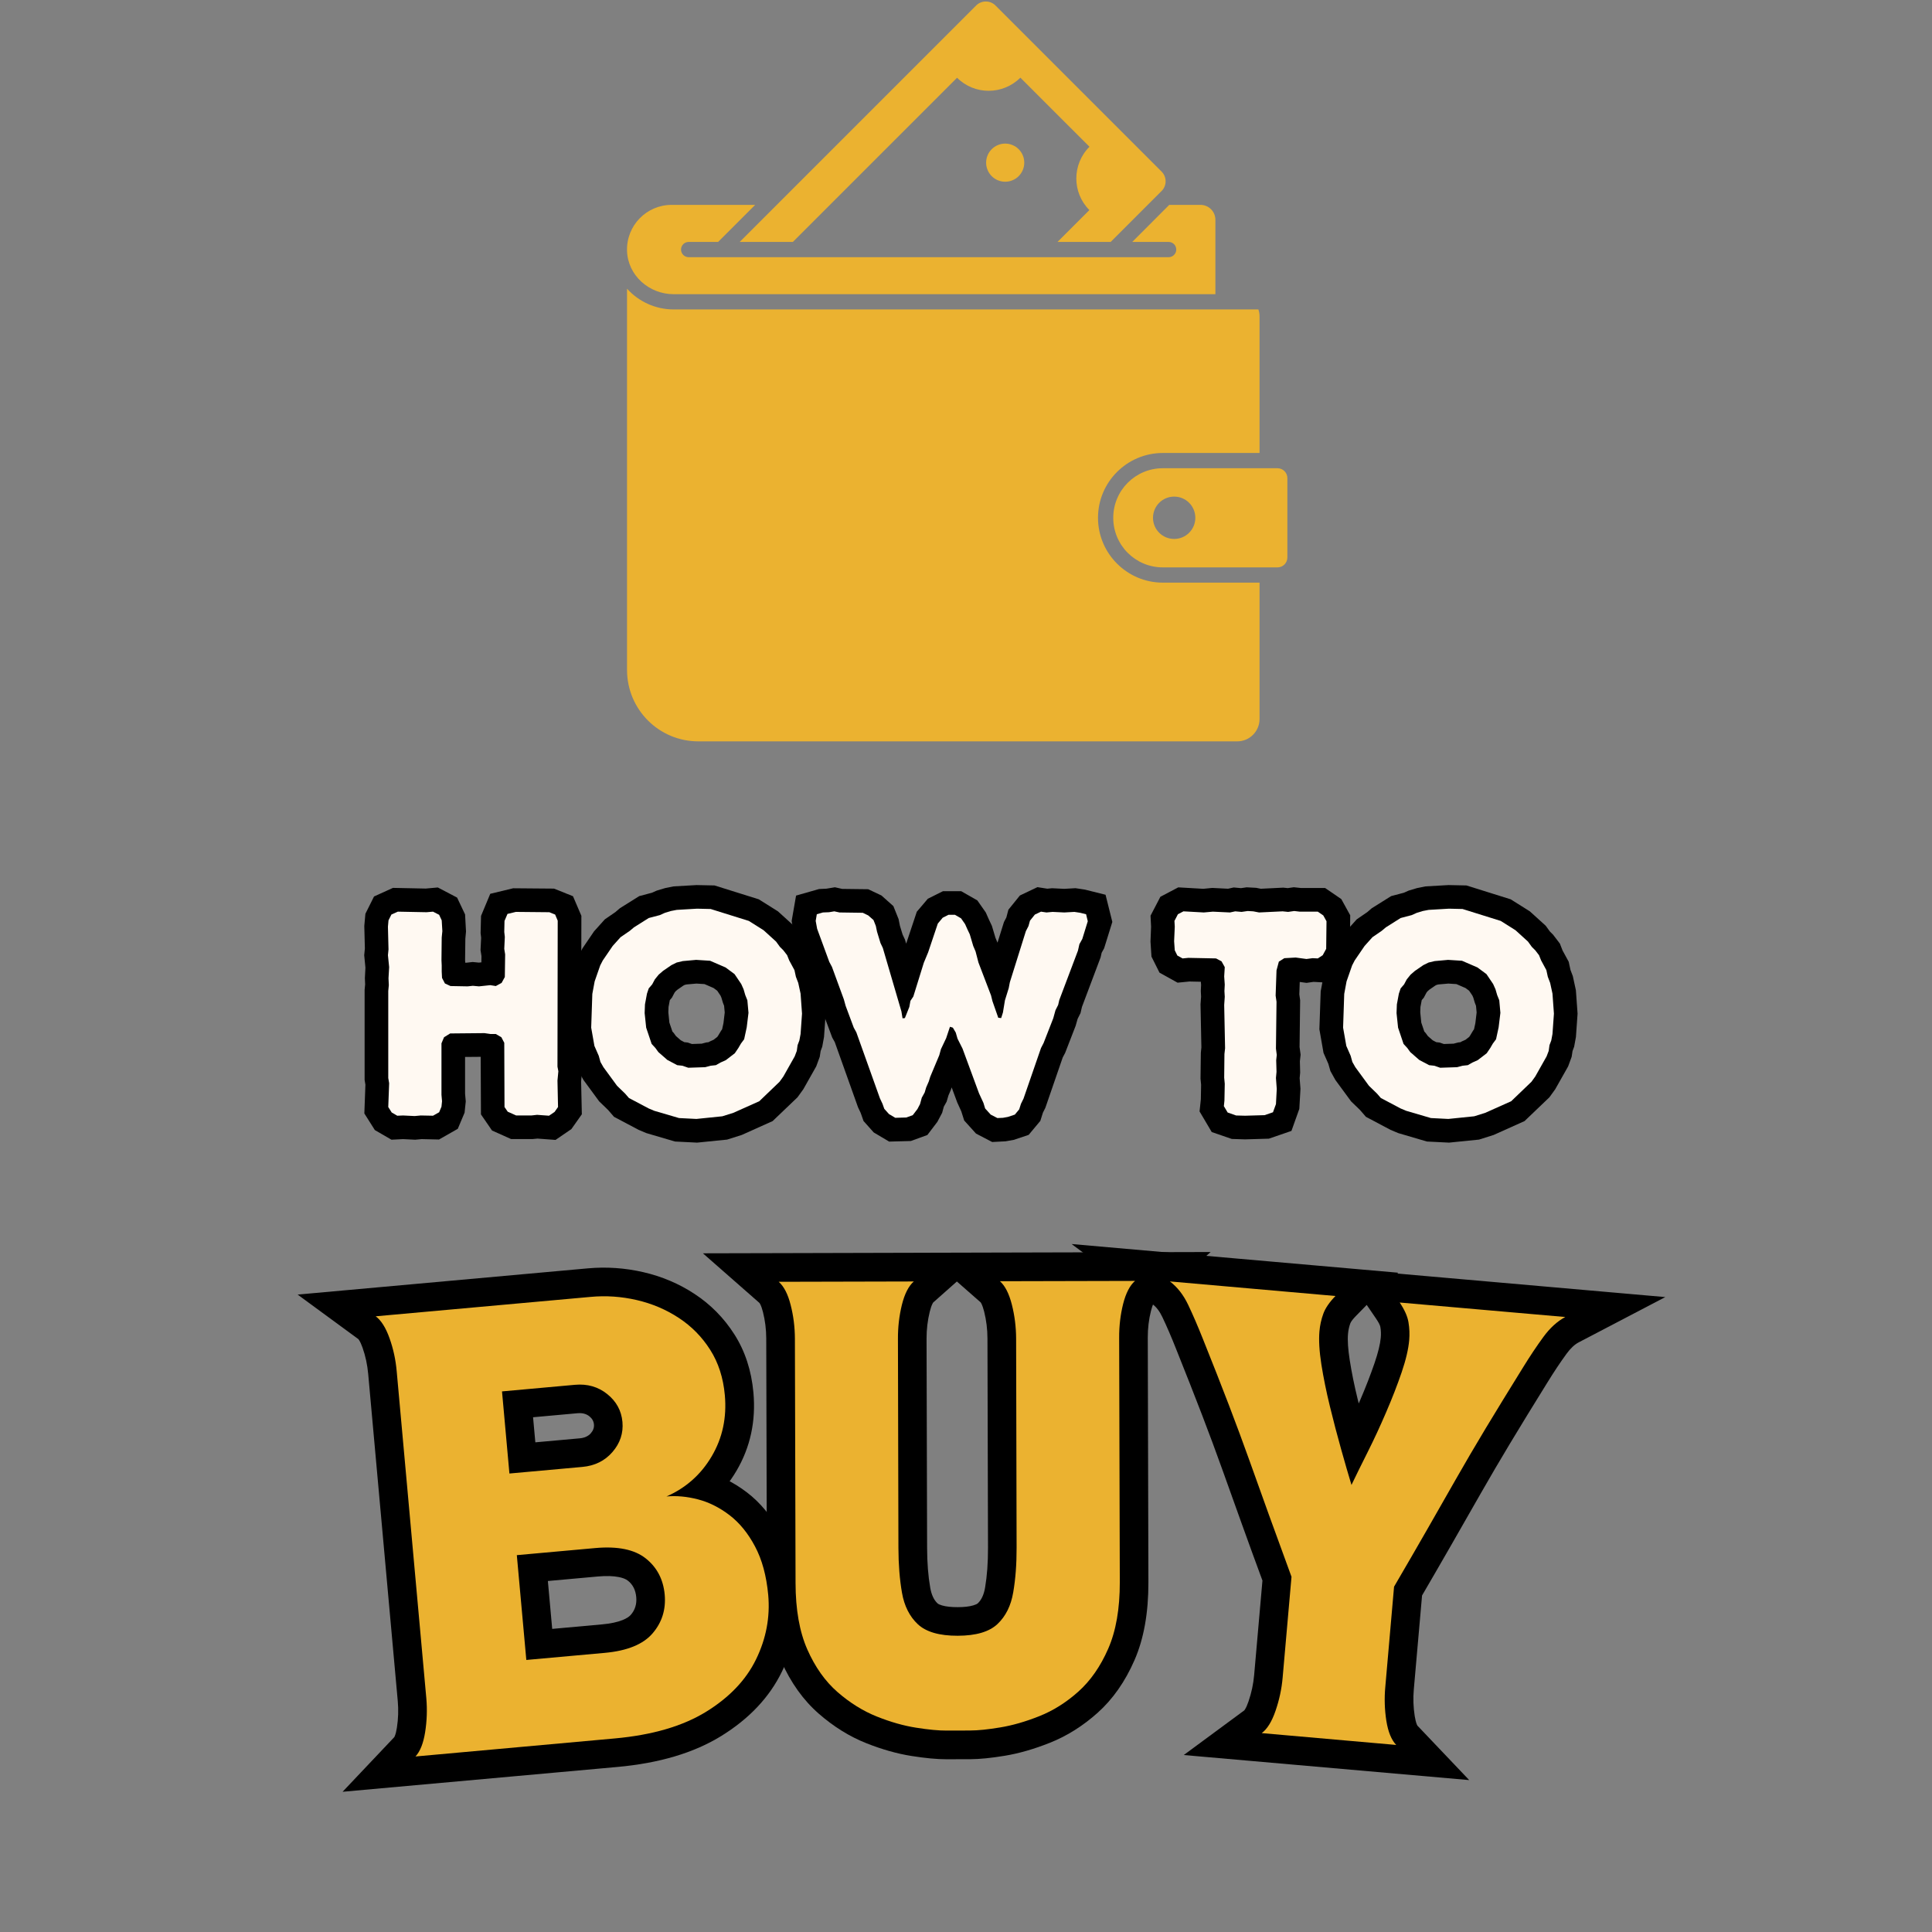
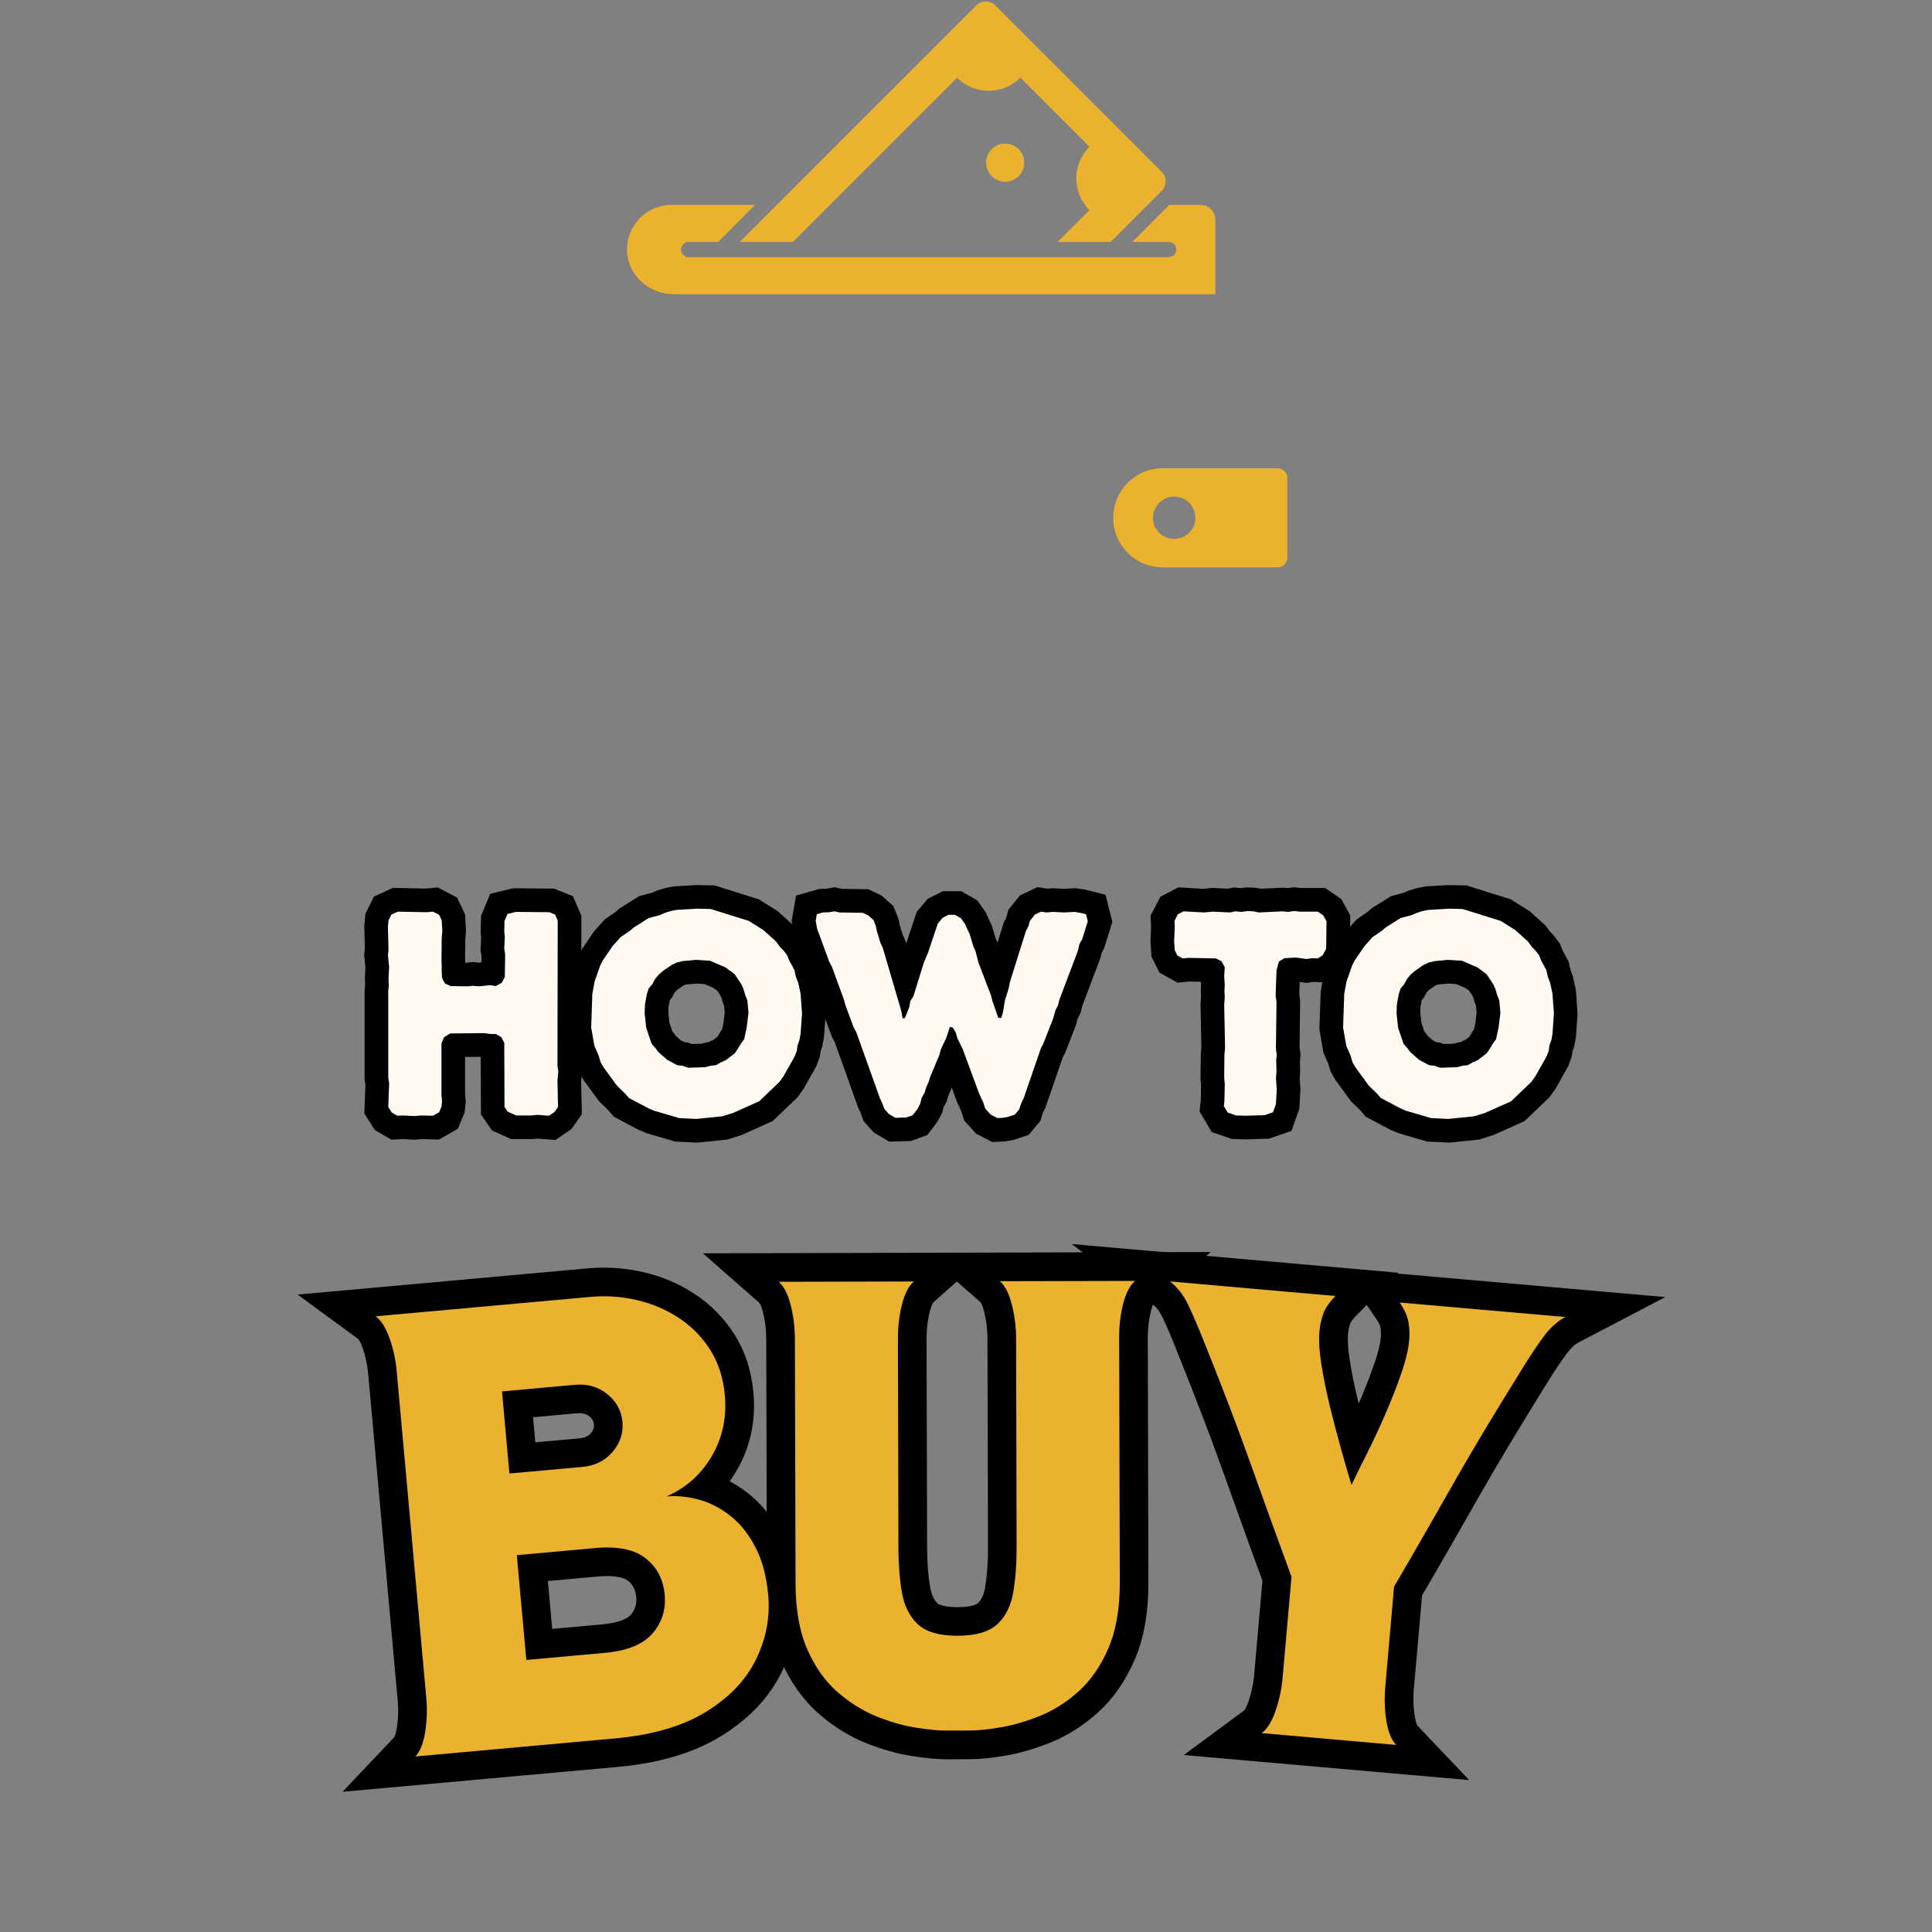
<svg xmlns="http://www.w3.org/2000/svg" width="500" zoomAndPan="magnify" viewBox="0 0 375 375" height="500" preserveAspectRatio="xMidYMid meet" version="1.2">
  <rect x="0" y="0" width="375" height="375" fill="#808080" stroke="none" />
  <defs>
    <clipPath id="ff4d5032e0">
      <path d="M 121.238 39 L 236 39 L 236 58 L 121.238 58 Z M 121.238 39 " />
    </clipPath>
    <clipPath id="688459f0e9">
      <path d="M 121.238 56 L 245 56 L 245 144 L 121.238 144 Z M 121.238 56 " />
    </clipPath>
  </defs>
  <g id="fd90bf26d1">
    <g clip-rule="nonzero" clip-path="url(#ff4d5032e0)">
      <path style=" stroke:none;fill-rule:nonzero;fill:#ebb230;fill-opacity:1;" d="M 233.02 39.766 L 226.949 39.766 L 219.77 46.961 L 226.832 46.961 C 227.645 46.961 228.312 47.613 228.312 48.441 C 228.312 49.254 227.645 49.922 226.832 49.922 L 133.668 49.922 C 132.855 49.922 132.188 49.254 132.188 48.441 C 132.188 47.613 132.855 46.961 133.668 46.961 L 139.383 46.961 L 146.578 39.766 L 130.367 39.766 C 125.484 39.766 121.559 43.793 121.707 48.691 C 121.855 53.461 125.984 57.102 130.754 57.102 L 235.906 57.102 L 235.906 42.652 C 235.906 41.07 234.617 39.766 233.02 39.766 Z M 233.02 39.766 " />
    </g>
    <g clip-rule="nonzero" clip-path="url(#688459f0e9)">
-       <path style=" stroke:none;fill-rule:nonzero;fill:#ebb230;fill-opacity:1;" d="M 213.121 100.508 C 213.121 107.434 218.762 113.09 225.707 113.09 L 244.477 113.09 L 244.477 139.559 C 244.477 141.957 242.539 143.898 240.141 143.898 L 135.551 143.898 C 127.895 143.898 121.707 137.695 121.707 130.039 L 121.707 56.035 C 123.914 58.492 127.172 60.062 130.754 60.062 L 244.254 60.062 C 244.402 60.492 244.477 60.949 244.477 61.426 L 244.477 87.922 L 225.707 87.922 C 218.762 87.922 213.121 93.562 213.121 100.508 Z M 213.121 100.508 " />
-     </g>
+       </g>
    <path style=" stroke:none;fill-rule:nonzero;fill:#ebb230;fill-opacity:1;" d="M 247.957 90.883 L 225.707 90.883 C 220.375 90.883 216.082 95.191 216.082 100.508 C 216.082 105.82 220.375 110.129 225.707 110.129 L 247.957 110.129 C 249.035 110.129 249.879 109.258 249.879 108.191 L 249.879 92.809 C 249.879 91.758 249.035 90.883 247.957 90.883 Z M 227.91 104.609 C 225.633 104.609 223.797 102.773 223.797 100.508 C 223.797 98.227 225.633 96.391 227.91 96.391 C 230.176 96.391 232.012 98.227 232.012 100.508 C 232.012 102.773 230.176 104.609 227.91 104.609 Z M 227.91 104.609 " />
    <path style=" stroke:none;fill-rule:nonzero;fill:#ebb230;fill-opacity:1;" d="M 225.469 37.07 L 215.578 46.961 L 205.262 46.961 L 211.449 40.773 C 208.059 37.383 208.074 31.875 211.465 28.484 L 198.051 15.074 C 194.66 18.465 189.156 18.477 185.766 15.09 L 153.891 46.961 L 143.574 46.961 L 189.465 1.07 C 190.5 0.031 192.191 0.031 193.227 1.07 L 225.469 33.312 C 226.504 34.348 226.504 36.039 225.469 37.07 Z M 225.469 37.07 " />
    <path style=" stroke:none;fill-rule:nonzero;fill:#ebb230;fill-opacity:1;" d="M 198.809 31.574 C 198.809 32.066 198.715 32.535 198.527 32.988 C 198.34 33.445 198.07 33.844 197.723 34.191 C 197.379 34.539 196.977 34.805 196.523 34.992 C 196.07 35.18 195.598 35.273 195.109 35.273 C 194.617 35.273 194.145 35.18 193.691 34.992 C 193.238 34.805 192.836 34.539 192.492 34.191 C 192.145 33.844 191.875 33.445 191.688 32.988 C 191.5 32.535 191.406 32.066 191.406 31.574 C 191.406 31.082 191.5 30.609 191.688 30.156 C 191.875 29.703 192.145 29.305 192.492 28.957 C 192.836 28.609 193.238 28.344 193.691 28.156 C 194.145 27.969 194.617 27.871 195.109 27.871 C 195.598 27.871 196.07 27.969 196.523 28.156 C 196.977 28.344 197.379 28.609 197.723 28.957 C 198.07 29.305 198.34 29.703 198.527 30.156 C 198.715 30.609 198.809 31.082 198.809 31.574 Z M 198.809 31.574 " />
    <g style="fill:#000000;fill-opacity:1;">
      <g transform="translate(71.236, 216.452)">
        <path style="stroke:none" d="M -0.465 -1.746 L -0.293 -6.375 L 4.289 -6.207 L -0.234 -5.453 L -0.465 -6.844 L -0.465 -24.328 L -0.332 -25.684 L 4.234 -25.227 L -0.348 -25.035 L -0.414 -26.605 L -0.289 -28.969 L 4.289 -28.727 L -0.273 -28.281 L -0.543 -31.047 L -0.387 -32.625 L 4.176 -32.168 L -0.406 -32.051 L -0.527 -36.723 L -0.312 -39.09 L 1.363 -42.445 L 5.035 -44.113 L 11.664 -43.977 L 11.57 -39.395 L 11.156 -43.961 L 13.742 -44.195 L 17.484 -42.234 L 19.035 -38.961 L 19.215 -35.641 L 19.07 -34.066 L 14.504 -34.484 L 19.09 -34.426 L 19.035 -30.023 L 14.449 -30.082 L 19.027 -30.336 L 19.09 -29.191 L 19.09 -27.879 L 14.504 -27.879 L 19.086 -28.09 L 19.141 -26.848 L 14.562 -26.637 L 18.617 -28.773 L 19.184 -27.703 L 15.125 -25.566 L 17.09 -29.711 L 18.16 -29.203 L 16.199 -25.059 L 16.273 -29.645 L 19.605 -29.586 L 19.527 -25 L 19.02 -29.559 L 20.508 -29.727 L 22.164 -29.566 L 21.727 -25 L 21.262 -29.562 L 24.055 -29.852 L 25.719 -29.59 L 25 -25.059 L 22.793 -29.078 L 23.922 -29.699 L 26.129 -25.68 L 22.113 -27.891 L 22.734 -29.02 L 26.75 -26.809 L 22.164 -26.867 L 22.223 -31.27 L 26.809 -31.211 L 22.277 -30.496 L 22.035 -32.035 L 22.172 -34.82 L 26.75 -34.598 L 22.195 -34.059 L 22.047 -35.348 L 22.133 -38.676 L 23.922 -42.965 L 28.371 -44.039 L 36.289 -43.973 L 39.98 -42.496 L 41.609 -38.695 L 41.551 -9.414 L 36.965 -9.426 L 41.473 -10.27 L 41.762 -8.734 L 41.531 -6.289 L 36.965 -6.715 L 41.551 -6.816 L 41.699 -0.172 L 39.672 2.699 L 36.594 4.805 L 32.68 4.516 L 33.016 -0.055 L 33.473 4.508 L 32.117 4.641 L 27.973 4.641 L 24.266 2.98 L 22.117 -0.148 L 22.051 -14.031 L 26.637 -14.055 L 22.582 -11.918 L 22.016 -12.988 L 26.074 -15.125 L 23.777 -11.156 L 22.703 -11.777 L 25 -15.746 L 25 -11.16 L 23.66 -11.16 L 22.152 -11.375 L 22.801 -15.914 L 22.84 -11.328 L 16.18 -11.273 L 16.141 -15.859 L 18.555 -11.961 L 17.371 -11.227 L 14.957 -15.125 L 19.172 -13.32 L 18.664 -12.133 L 14.449 -13.941 L 19.035 -13.941 L 19.035 -3.949 L 14.449 -3.949 L 19.016 -4.367 L 19.168 -2.676 L 18.938 -0.48 L 17.621 2.648 L 13.977 4.727 L 10.332 4.641 L 10.441 0.055 L 10.875 4.621 L 9.359 4.766 L 6.77 4.637 L 7 0.055 L 7.227 4.637 L 4.746 4.762 L 1.523 2.895 L -0.516 -0.332 Z M 8.703 -1.414 L 4.121 -1.582 L 7.996 -4.027 L 8.676 -2.957 L 4.797 -0.508 L 7.094 -4.477 L 8.168 -3.855 L 5.871 0.113 L 5.641 -4.469 L 7 -4.535 L 9.484 -4.41 L 9.254 0.168 L 8.82 -4.395 L 10.277 -4.535 L 12.922 -4.473 L 12.812 0.113 L 10.535 -3.867 L 11.723 -4.547 L 13.996 -0.562 L 9.77 -2.344 L 10.223 -3.418 L 14.449 -1.637 L 9.887 -2.117 L 10 -3.188 L 14.562 -2.711 L 9.992 -2.293 L 9.863 -3.742 L 9.863 -14.883 L 11.312 -18.262 L 14.82 -20.434 L 23.105 -20.504 L 24.633 -20.285 L 23.984 -15.746 L 23.984 -20.332 L 26.234 -20.332 L 29.516 -18.43 L 31.219 -15.195 L 31.281 -1.602 L 26.695 -1.582 L 30.473 -4.18 L 31.094 -3.273 L 27.316 -0.676 L 29.191 -4.863 L 30.828 -4.129 L 28.953 0.055 L 28.953 -4.531 L 31.887 -4.531 L 31.887 0.055 L 31.43 -4.508 L 32.953 -4.66 L 35.664 -4.461 L 35.328 0.113 L 32.742 -3.672 L 33.812 -4.406 L 36.402 -0.621 L 32.656 -3.266 L 33.332 -4.227 L 37.078 -1.582 L 32.496 -1.48 L 32.375 -6.879 L 32.57 -8.949 L 37.137 -8.523 L 32.629 -7.676 L 32.379 -9.004 L 32.438 -37.766 L 37.023 -37.758 L 32.809 -35.949 L 32.301 -37.137 L 36.516 -38.941 L 34.812 -34.684 L 33.684 -35.137 L 35.387 -39.395 L 35.348 -34.809 L 28.855 -34.863 L 28.895 -39.449 L 29.973 -34.992 L 28.336 -34.598 L 27.258 -39.055 L 31.492 -37.289 L 30.93 -35.938 L 26.695 -37.699 L 31.281 -37.578 L 31.223 -35.434 L 26.637 -35.555 L 31.191 -36.09 L 31.352 -34.754 L 31.219 -32.059 L 26.637 -32.281 L 31.168 -32.996 L 31.398 -31.539 L 31.324 -25.602 L 29.508 -22.301 L 25.836 -20.285 L 23.215 -20.699 L 23.93 -25.227 L 24.398 -20.664 L 21.746 -20.395 L 20.109 -20.551 L 20.543 -25.113 L 21.051 -20.559 L 19.742 -20.41 L 15.129 -20.488 L 11.781 -22.078 L 10.027 -25.406 L 9.918 -27.777 L 9.918 -29.066 L 14.504 -29.066 L 9.926 -28.812 L 9.859 -29.984 L 9.922 -34.723 L 10.051 -36.141 L 14.617 -35.727 L 10.039 -35.477 L 9.926 -37.566 L 14.504 -37.812 L 10.359 -35.852 L 9.852 -36.922 L 13.996 -38.887 L 11.867 -34.824 L 10.684 -35.445 L 12.812 -39.508 L 13.227 -34.938 L 11.73 -34.805 L 5.891 -34.922 L 5.98 -39.508 L 7.879 -35.332 L 6.637 -34.766 L 4.742 -38.941 L 8.844 -36.891 L 8.277 -35.762 L 4.176 -37.812 L 8.742 -37.398 L 8.629 -36.156 L 4.062 -36.57 L 8.648 -36.688 L 8.77 -32 L 8.625 -30.586 L 4.062 -31.039 L 8.629 -31.484 L 8.887 -28.828 L 8.758 -26.34 L 4.176 -26.582 L 8.758 -26.773 L 8.828 -25.094 L 8.684 -23.641 L 4.121 -24.098 L 8.707 -24.098 L 8.707 -7.223 L 4.121 -7.223 L 8.645 -7.977 L 8.891 -6.504 Z M 8.703 -1.414 " />
      </g>
    </g>
    <g style="fill:#000000;fill-opacity:1;">
      <g transform="translate(112.547, 216.452)">
        <path style="stroke:none" d="M 22.402 5.312 L 18.473 5.117 L 12.906 3.48 L 11.41 2.852 L 6.633 0.32 L 5.34 -1.172 L 8.805 -4.176 L 5.621 -0.875 L 3.758 -2.672 L 0.703 -6.832 L -0.258 -8.562 L -0.742 -10.254 L 3.668 -11.512 L -0.527 -9.664 L -1.598 -12.094 L -2.398 -16.668 L -2.145 -24.035 L -1.566 -27.137 L -0.27 -30.898 L 0.523 -32.395 L 2.762 -35.684 L 4.855 -38.012 L 7.109 -39.559 L 9.707 -35.781 L 6.723 -39.262 L 7.77 -40.164 L 11.531 -42.52 L 14.352 -43.266 L 15.52 -38.828 L 13.656 -43.02 L 14.941 -43.59 L 16.555 -44.074 L 18.211 -44.406 L 22.664 -44.66 L 26.145 -44.586 L 34.727 -41.898 L 38.449 -39.562 L 41.531 -36.766 L 42.547 -35.363 L 38.828 -32.676 L 42.07 -35.922 L 42.965 -35.027 L 44.277 -33.309 L 44.91 -31.688 L 40.637 -30.023 L 44.66 -32.223 L 45.992 -29.781 L 46.414 -27.84 L 41.934 -26.863 L 46.219 -28.496 L 46.793 -26.988 L 47.387 -24.246 L 47.715 -19.699 L 47.395 -15.172 L 47.047 -13.281 L 46.566 -11.992 L 42.273 -13.602 L 46.809 -12.922 L 46.566 -11.328 L 45.883 -9.469 L 43.375 -5.027 L 42.246 -3.465 L 37.422 1.148 L 31.434 3.84 L 28.586 4.742 L 22.75 5.332 Z M 22.859 -3.848 L 22.633 0.734 L 22.172 -3.828 L 27.191 -4.336 L 27.656 0.227 L 26.273 -4.148 L 28.418 -4.824 L 29.801 -0.453 L 27.918 -4.633 L 32.941 -6.891 L 34.82 -2.711 L 31.652 -6.023 L 35.602 -9.805 L 38.773 -6.492 L 35.055 -9.176 L 35.789 -10.191 L 39.508 -7.508 L 35.516 -9.762 L 37.715 -13.656 L 41.707 -11.398 L 37.402 -12.984 L 37.801 -14.059 L 42.102 -12.473 L 37.566 -13.152 L 37.809 -14.758 L 38.316 -16.113 L 42.609 -14.504 L 38.098 -15.324 L 38.324 -16.566 L 42.836 -15.746 L 38.262 -16.074 L 38.543 -20.023 L 43.117 -19.695 L 38.543 -19.367 L 38.262 -23.258 L 42.836 -23.59 L 38.355 -22.621 L 37.902 -24.711 L 42.383 -25.68 L 38.098 -24.047 L 37.523 -25.555 L 37.168 -27.188 L 41.652 -28.164 L 37.625 -25.965 L 36.469 -28.086 L 35.965 -29.379 L 40.238 -31.039 L 36.598 -28.254 L 35.863 -29.215 L 39.508 -32 L 36.262 -28.758 L 35.328 -29.695 L 34.379 -31.008 L 38.094 -33.691 L 35.016 -30.297 L 32.586 -32.496 L 35.668 -35.895 L 33.23 -32.008 L 30.352 -33.816 L 32.789 -37.699 L 31.422 -33.324 L 24.027 -35.637 L 25.398 -40.016 L 25.301 -35.43 L 22.648 -35.484 L 22.746 -40.07 L 23.008 -35.492 L 19.055 -35.266 L 18.793 -39.844 L 19.691 -35.348 L 18.562 -35.121 L 17.664 -39.621 L 18.984 -35.227 L 17.855 -34.887 L 16.535 -39.281 L 18.398 -35.09 L 17.047 -34.488 L 14.543 -33.828 L 13.375 -38.266 L 15.812 -34.379 L 12.934 -32.574 L 10.496 -36.457 L 13.48 -32.977 L 12.508 -32.141 L 10.5 -30.762 L 7.902 -34.539 L 11.309 -31.473 L 9.785 -29.777 L 6.379 -32.848 L 10.168 -30.27 L 8.25 -27.445 L 4.457 -30.023 L 8.512 -27.879 L 8.004 -26.918 L 3.949 -29.066 L 8.285 -27.566 L 7.215 -24.465 L 2.879 -25.961 L 7.387 -25.121 L 6.934 -22.695 L 2.426 -23.535 L 7.012 -23.375 L 6.785 -16.828 L 2.199 -16.988 L 6.719 -17.777 L 7.34 -14.223 L 2.82 -13.434 L 7.02 -15.285 L 7.992 -13.074 L 8.418 -11.59 L 4.008 -10.328 L 8.016 -12.555 L 8.582 -11.539 L 4.57 -9.312 L 8.27 -12.027 L 10.922 -8.414 L 7.223 -5.699 L 10.406 -9 L 12.137 -7.336 L 13.004 -6.332 L 9.539 -3.328 L 11.684 -7.383 L 15.52 -5.352 L 13.375 -1.297 L 15.156 -5.523 L 16.227 -5.074 L 14.449 -0.848 L 15.742 -5.246 L 20.539 -3.836 L 19.246 0.562 L 19.473 -4.016 Z M 20.895 -13.781 L 24.168 -13.895 L 24.324 -9.312 L 23.156 -13.746 L 24.555 -14.113 L 25.906 -14.266 L 26.414 -9.707 L 24.164 -13.703 L 25.254 -14.316 L 26.469 -14.859 L 28.332 -10.668 L 25.523 -14.293 L 27.273 -15.648 L 30.082 -12.02 L 26.266 -14.566 L 26.941 -15.582 L 30.758 -13.035 L 26.824 -15.398 L 27.441 -16.426 L 28.188 -17.441 L 31.887 -14.73 L 27.406 -15.715 L 27.914 -18.027 L 32.395 -17.043 L 27.844 -17.59 L 28.18 -20.414 L 32.734 -19.867 L 28.168 -19.441 L 27.941 -21.867 L 32.508 -22.293 L 28.234 -20.629 L 27.773 -21.816 L 27.383 -23.121 L 31.773 -24.438 L 27.582 -22.574 L 27.133 -23.59 L 31.324 -25.453 L 27.523 -22.883 L 26.227 -24.801 L 30.023 -27.371 L 27.293 -23.688 L 25.543 -24.988 L 28.273 -28.672 L 26.449 -24.465 L 23.457 -25.762 L 25.285 -29.969 L 24.996 -25.391 L 22.289 -25.562 L 22.574 -30.137 L 22.973 -25.57 L 20.375 -25.344 L 19.98 -29.91 L 21.043 -25.449 L 19.855 -25.168 L 18.793 -29.629 L 20.844 -25.527 L 19.828 -25.02 L 17.777 -29.121 L 20.383 -25.348 L 18.746 -24.219 L 16.141 -27.992 L 19.145 -24.527 L 18.297 -23.793 L 15.293 -27.258 L 18.855 -24.367 L 18.121 -23.465 L 14.562 -26.355 L 18.613 -24.211 L 17.867 -22.801 L 16.859 -21.621 L 13.375 -24.605 L 17.727 -23.156 L 17.387 -22.141 L 13.035 -23.59 L 17.543 -22.738 L 17.148 -20.648 L 12.641 -21.504 L 17.227 -21.352 L 17.168 -19.656 L 12.586 -19.809 L 17.148 -20.266 L 17.43 -17.445 L 12.867 -16.988 L 17.211 -18.461 L 18.281 -15.301 L 13.941 -13.828 L 17.301 -16.949 L 18.234 -15.941 L 18.969 -14.914 L 15.238 -12.246 L 18.25 -15.707 L 20 -14.18 L 16.988 -10.723 L 19.133 -14.777 L 21.051 -13.762 L 18.906 -9.707 L 19.414 -14.266 L 20.945 -14.094 L 22.566 -13.527 L 21.051 -9.199 Z M 20.348 -4.586 L 18.406 -5.266 L 19.922 -9.594 L 19.418 -5.035 L 17.531 -5.246 L 14.375 -6.918 L 11.82 -9.145 L 10.941 -10.371 L 14.672 -13.035 L 11.312 -9.918 L 9.914 -11.426 L 8.355 -16.012 L 7.992 -19.656 L 8.07 -22.008 L 8.59 -24.746 L 9.309 -26.91 L 10.57 -28.383 L 14.055 -25.398 L 10 -27.543 L 10.719 -28.898 L 11.988 -30.461 L 13.328 -31.625 L 15.438 -33.078 L 17.215 -33.969 L 19.246 -34.453 L 22.52 -34.734 L 26.371 -34.496 L 30.586 -32.668 L 33.387 -30.59 L 35.348 -27.688 L 36.082 -26.035 L 36.504 -24.625 L 32.113 -23.309 L 36.387 -24.973 L 37.016 -23.355 L 37.344 -19.805 L 36.922 -16.277 L 36.16 -12.801 L 34.965 -11.172 L 31.266 -13.883 L 35.199 -11.523 L 34.637 -10.586 L 33.48 -8.855 L 30.699 -6.699 L 29.18 -6.023 L 27.316 -10.215 L 29.562 -6.219 L 27.848 -5.254 L 25.902 -5.035 L 25.398 -9.594 L 26.562 -5.16 L 24.996 -4.746 L 21.211 -4.617 Z M 20.348 -4.586 " />
      </g>
    </g>
    <g style="fill:#000000;fill-opacity:1;">
      <g transform="translate(157.809, 216.452)">
        <path style="stroke:none" d="M 9.504 0.285 L 9.164 -0.676 L 13.488 -2.199 L 9.344 -0.238 L 8.738 -1.516 L 4.09 -14.543 L 8.41 -16.086 L 4.414 -13.836 L 3.73 -15.051 L 1.953 -19.812 L 1.559 -21.254 L 5.98 -22.461 L 1.676 -20.887 L -0.637 -27.207 L 3.668 -28.781 L -0.383 -26.637 L -1.035 -27.867 L -3.648 -34.957 L -4.152 -37.676 L -3.293 -42.617 L 1.172 -43.891 L 2.887 -43.973 L 3.105 -39.395 L 2.352 -43.918 L 4.246 -44.234 L 6.129 -43.812 L 5.137 -39.336 L 5.191 -43.922 L 10.711 -43.855 L 13.281 -42.637 L 15.594 -40.578 L 16.605 -38.055 L 16.914 -36.512 L 12.418 -35.613 L 16.801 -36.961 L 17.477 -34.758 L 13.094 -33.41 L 17.242 -35.363 L 17.844 -34.082 L 21.637 -21.176 L 21.906 -19.547 L 17.383 -18.793 L 16.812 -23.344 L 17.266 -23.402 L 17.836 -18.852 L 13.57 -20.535 L 14.414 -22.68 L 18.68 -20.996 L 14.176 -21.852 L 14.574 -23.949 L 15.656 -25.57 L 19.473 -23.027 L 15.09 -24.387 L 17.188 -31.137 L 18.117 -33.367 L 22.348 -31.605 L 18 -33.055 L 20.141 -39.484 L 22.281 -42.004 L 25.219 -43.473 L 28.758 -43.473 L 31.895 -41.68 L 33.527 -39.348 L 34.16 -37.926 L 34.715 -36.75 L 35.488 -34.164 L 31.098 -32.848 L 35.324 -34.625 L 35.902 -33.254 L 36.547 -30.797 L 32.113 -29.629 L 36.398 -31.262 L 38.922 -24.629 L 39.27 -23.234 L 34.82 -22.125 L 39.148 -23.641 L 40.277 -20.426 L 35.949 -18.906 L 36.406 -23.469 L 36.973 -23.414 L 36.516 -18.852 L 32.141 -20.23 L 32.48 -21.305 L 36.855 -19.922 L 32.332 -20.676 L 32.777 -23.352 L 33.602 -26.02 L 37.984 -24.664 L 33.484 -25.562 L 33.758 -26.93 L 37.062 -37.496 L 37.766 -38.832 L 41.82 -36.684 L 37.387 -37.852 L 37.918 -39.875 L 40.152 -42.637 L 43.559 -44.258 L 46.035 -43.867 L 45.32 -39.336 L 44.883 -43.902 L 46.402 -44.047 L 48.992 -43.918 L 48.762 -39.336 L 48.5 -43.914 L 50.949 -44.055 L 52.766 -43.781 L 56.777 -42.781 L 58.094 -37.508 L 56.5 -32.387 L 55.707 -30.957 L 51.695 -33.184 L 56.168 -32.168 L 55.816 -30.621 L 52.094 -20.734 L 47.801 -22.348 L 52.266 -21.301 L 51.918 -19.816 L 51.172 -18.324 L 47.07 -20.375 L 51.477 -19.113 L 50.969 -17.332 L 48.934 -12.086 L 48.301 -10.891 L 44.246 -13.035 L 48.582 -11.543 L 45.098 -1.438 L 44.453 -0.148 L 40.352 -2.199 L 44.727 -0.82 L 44.117 1.113 L 41.855 3.824 L 38.941 4.797 L 37.375 5.074 L 34.77 5.211 L 31.633 3.574 L 29.34 1.035 L 28.699 -0.988 L 33.074 -2.371 L 28.898 -0.473 L 27.984 -2.484 L 24.707 -11.332 L 29.008 -12.926 L 24.906 -10.875 L 23.758 -13.172 L 23.301 -14.77 L 27.711 -16.027 L 23.758 -13.703 L 23.195 -14.664 L 27.145 -16.988 L 25.828 -12.594 L 25.266 -12.766 L 26.582 -17.156 L 30.934 -15.707 L 30.113 -13.242 L 28.977 -10.848 L 24.832 -12.812 L 29.242 -11.551 L 28.828 -10.105 L 26.973 -5.68 L 22.746 -7.449 L 27.121 -6.082 L 26.77 -4.957 L 26.168 -3.555 L 21.953 -5.363 L 26.355 -4.066 L 25.93 -2.621 L 25.117 -1.16 L 21.109 -3.387 L 25.531 -2.18 L 25.059 -0.449 L 24.137 1.293 L 22.191 3.852 L 18.984 5.016 L 14.773 5.129 L 11.781 3.355 L 9.801 1.133 Z M 18.152 -2.77 L 13.828 -1.242 L 17.254 -4.289 L 18.156 -3.273 L 14.73 -0.227 L 17.062 -4.176 L 18.305 -3.441 L 15.973 0.508 L 15.852 -4.078 L 17.996 -4.133 L 18.117 0.453 L 16.551 -3.859 L 17.789 -4.309 L 19.359 0 L 15.711 -2.781 L 16.613 -3.965 L 20.262 -1.184 L 16.207 -3.332 L 16.715 -4.289 L 20.77 -2.145 L 16.344 -3.352 L 16.828 -5.129 L 17.664 -6.629 L 21.672 -4.402 L 17.273 -5.695 L 17.633 -6.918 L 18.246 -8.352 L 22.461 -6.547 L 18.086 -7.914 L 18.43 -9.023 L 20.266 -13.398 L 24.492 -11.625 L 20.086 -12.887 L 20.527 -14.434 L 21.703 -16.918 L 25.848 -14.957 L 21.496 -16.406 L 23.637 -22.828 L 30.188 -20.863 L 31.961 -17.852 L 32.461 -16.102 L 28.051 -14.844 L 32.152 -16.895 L 33.223 -14.75 L 36.527 -5.824 L 32.227 -4.234 L 36.402 -6.129 L 37.363 -4.016 L 37.785 -2.68 L 33.41 -1.297 L 36.812 -4.375 L 37.883 -3.191 L 34.484 -0.113 L 36.605 -4.18 L 37.902 -3.5 L 35.781 0.562 L 35.539 -4.016 L 36.613 -4.07 L 36.855 0.508 L 36.059 -4.008 L 37.016 -4.176 L 37.812 0.34 L 36.363 -4.012 L 37.719 -4.465 L 39.168 -0.113 L 35.645 -3.047 L 36.492 -4.066 L 40.016 -1.129 L 35.641 -2.508 L 36.09 -3.93 L 36.758 -5.27 L 40.859 -3.219 L 36.523 -4.711 L 40.027 -14.867 L 40.703 -16.141 L 44.754 -13.996 L 40.48 -15.656 L 42.344 -20.453 L 46.617 -18.793 L 42.207 -20.055 L 42.777 -22.043 L 43.477 -23.441 L 47.578 -21.391 L 43.113 -22.441 L 43.406 -23.688 L 47.121 -33.559 L 51.414 -31.945 L 46.941 -32.961 L 47.371 -34.84 L 48.254 -36.43 L 52.262 -34.199 L 47.883 -35.566 L 48.953 -39.008 L 53.332 -37.645 L 48.883 -36.531 L 48.547 -37.887 L 52.996 -39 L 51.883 -34.551 L 50.754 -34.832 L 51.867 -39.281 L 51.188 -34.746 L 50.059 -34.914 L 50.738 -39.449 L 51 -34.871 L 48.777 -34.746 L 46.277 -34.871 L 46.504 -39.449 L 46.938 -34.883 L 45.176 -34.715 L 43.531 -34.977 L 44.246 -39.508 L 46.219 -35.367 L 45.035 -34.801 L 43.062 -38.941 L 46.625 -36.055 L 45.668 -34.871 L 42.102 -37.758 L 46.539 -36.59 L 46.121 -35.008 L 45.367 -33.578 L 41.312 -35.727 L 45.691 -34.355 L 42.586 -24.426 L 38.207 -25.793 L 42.707 -24.895 L 42.434 -23.531 L 41.629 -20.938 L 37.25 -22.293 L 41.773 -21.539 L 41.324 -18.852 L 39.766 -13.918 L 32.59 -14.633 L 30.426 -20.805 L 30.09 -22.141 L 34.539 -23.254 L 30.254 -21.621 L 27.738 -28.227 L 27.113 -30.605 L 31.547 -31.773 L 27.32 -29.996 L 26.773 -31.293 L 26.027 -33.785 L 30.418 -35.105 L 26.27 -33.152 L 25.777 -34.199 L 25.324 -35.219 L 29.516 -37.078 L 25.762 -34.449 L 24.969 -35.578 L 28.727 -38.207 L 26.453 -34.227 L 25.266 -34.902 L 27.543 -38.887 L 27.543 -34.301 L 26.301 -34.301 L 26.301 -38.887 L 28.352 -34.785 L 27.223 -34.219 L 25.172 -38.32 L 28.664 -35.352 L 27.707 -34.223 L 24.211 -37.191 L 28.562 -35.742 L 26.648 -29.996 L 25.734 -27.809 L 21.504 -29.574 L 25.883 -28.215 L 23.656 -21.035 L 22.723 -19.637 L 18.906 -22.18 L 23.41 -21.32 L 23.105 -19.711 L 21.102 -14.637 L 13.582 -13.695 L 12.633 -19.395 L 17.156 -20.148 L 12.758 -18.855 L 9.145 -31.16 L 13.547 -32.453 L 9.395 -30.5 L 8.805 -31.754 L 7.965 -34.484 L 7.695 -35.84 L 12.191 -36.742 L 7.934 -35.039 L 7.48 -36.168 L 11.738 -37.871 L 8.691 -34.441 L 7.676 -35.344 L 10.723 -38.773 L 8.762 -34.629 L 7.688 -35.137 L 9.652 -39.281 L 9.594 -34.695 L 4.605 -34.758 L 3.125 -35.086 L 4.121 -39.562 L 4.875 -35.039 L 3.59 -34.824 L 2.137 -34.758 L 1.918 -39.336 L 3.18 -34.926 L 1.992 -34.59 L 0.734 -39 L 5.25 -38.211 L 5.027 -36.914 L 0.508 -37.699 L 5.016 -38.535 L 5.301 -37.012 L 0.789 -36.176 L 5.094 -37.762 L 7.465 -31.328 L 3.16 -29.742 L 7.215 -31.887 L 7.867 -30.652 L 10.355 -23.855 L 10.746 -22.426 L 6.32 -21.219 L 10.617 -22.824 L 12.199 -18.59 L 7.902 -16.988 L 11.898 -19.234 L 12.598 -17.992 L 17.301 -4.816 L 12.98 -3.273 L 17.125 -5.238 L 17.734 -3.949 Z M 18.152 -2.77 " />
      </g>
    </g>
    <g style="fill:#000000;fill-opacity:1;">
      <g transform="translate(211.649, 216.452)">
        <path style="stroke:none" d="" />
      </g>
    </g>
    <g style="fill:#000000;fill-opacity:1;">
      <g transform="translate(226.943, 216.452)">
        <path style="stroke:none" d="M 14.582 4.695 L 12.141 4.617 L 8.254 3.277 L 5.891 -0.723 L 6.164 -3.301 L 10.723 -2.82 L 6.137 -2.902 L 6.195 -6.176 L 10.781 -6.094 L 6.215 -5.66 L 6.078 -7.09 L 6.141 -12.109 L 6.273 -13.438 L 10.836 -12.98 L 6.25 -12.887 L 6.078 -21.508 L 6.207 -23.297 L 10.781 -22.969 L 6.199 -22.742 L 6.133 -24.09 L 6.199 -25.547 L 10.781 -25.34 L 6.207 -25.016 L 6.07 -26.898 L 6.203 -29.012 L 10.781 -28.727 L 6.762 -26.516 L 6.141 -27.645 L 10.16 -29.855 L 8.023 -25.797 L 6.949 -26.363 L 9.086 -30.418 L 8.988 -25.836 L 3.629 -25.949 L 3.727 -30.531 L 4.18 -25.969 L 1.625 -25.715 L -1.887 -27.664 L -3.445 -30.777 L -3.633 -33.695 L -3.512 -36.754 L 1.074 -36.57 L -3.508 -36.344 L -3.625 -38.715 L -1.711 -42.391 L 1.758 -44.215 L 6.977 -43.914 L 6.715 -39.336 L 6.273 -43.902 L 8.359 -44.105 L 12.027 -43.918 L 11.797 -39.336 L 10.801 -43.812 L 12.516 -44.195 L 14.469 -44.016 L 14.055 -39.449 L 13.406 -43.988 L 15.031 -44.223 L 16.883 -44.125 L 18.34 -43.832 L 17.438 -39.336 L 17.215 -43.918 L 22.137 -44.16 L 23.562 -44.012 L 23.082 -39.449 L 22.434 -43.988 L 24.184 -44.238 L 25.82 -44.066 L 25.34 -39.508 L 25.34 -44.094 L 30.258 -44.094 L 33.402 -41.941 L 35.133 -38.801 L 35.051 -31.09 L 33.27 -27.824 L 30.078 -25.758 L 27.57 -25.898 L 27.824 -30.477 L 28.473 -25.938 L 26.656 -25.676 L 23.938 -26.043 L 24.551 -30.59 L 24.785 -26.008 L 22.586 -25.895 L 22.348 -30.477 L 24.797 -26.598 L 23.727 -25.922 L 21.277 -29.801 L 25.707 -28.617 L 25.258 -26.926 L 20.824 -28.105 L 25.41 -27.949 L 25.238 -23.039 L 20.656 -23.195 L 25.195 -23.844 L 25.414 -22.309 L 25.297 -12.867 L 20.711 -12.926 L 25.258 -13.543 L 25.504 -11.738 L 25.328 -10.16 L 20.77 -10.668 L 25.355 -10.781 L 25.418 -8.25 L 25.277 -6.789 L 20.711 -7.223 L 25.285 -7.586 L 25.477 -5.129 L 25.254 -1.223 L 23.727 3.055 L 19.348 4.562 L 14.727 4.699 Z M 14.879 -4.473 L 14.73 0.113 L 14.594 -4.473 L 18.375 -4.582 L 18.512 0 L 17.016 -4.336 L 18.652 -4.898 L 20.148 -0.562 L 15.828 -2.105 L 16.395 -3.688 L 20.711 -2.145 L 16.133 -2.41 L 16.305 -5.344 L 20.883 -5.078 L 16.309 -4.719 L 16.109 -7.262 L 16.262 -8.844 L 20.824 -8.41 L 16.242 -8.293 L 16.176 -10.863 L 16.324 -12.188 L 20.883 -11.684 L 16.34 -11.062 L 16.121 -12.641 L 16.238 -22.066 L 20.824 -22.012 L 16.285 -21.363 L 16.059 -22.949 L 16.262 -28.785 L 17.309 -32.719 L 20.914 -34.996 L 24.742 -35.191 L 27.254 -34.852 L 26.637 -30.309 L 25.988 -34.848 L 27.625 -35.082 L 29.094 -35 L 28.84 -30.418 L 26.348 -34.27 L 27.309 -34.891 L 29.801 -31.039 L 25.773 -33.238 L 26.449 -34.477 L 30.477 -32.281 L 25.891 -32.332 L 25.945 -37.691 L 30.531 -37.645 L 26.516 -35.434 L 25.895 -36.562 L 29.91 -38.773 L 27.324 -34.988 L 26.25 -35.723 L 28.84 -39.508 L 28.84 -34.922 L 25.102 -34.922 L 23.789 -35.059 L 24.27 -39.621 L 24.918 -35.078 L 23.168 -34.828 L 21.531 -35.004 L 22.012 -39.562 L 22.238 -34.98 L 17.098 -34.73 L 15.41 -35.066 L 16.309 -39.562 L 16.07 -34.984 L 14.996 -35.039 L 15.238 -39.621 L 15.887 -35.078 L 14.172 -34.836 L 12.395 -34.996 L 12.812 -39.562 L 13.805 -35.086 L 12.184 -34.727 L 8.234 -34.926 L 8.465 -39.508 L 8.906 -34.941 L 6.809 -34.738 L 2.504 -34.984 L 2.766 -39.562 L 4.902 -35.504 L 3.828 -34.941 L 1.691 -39 L 5.758 -36.879 L 5.082 -35.578 L 1.016 -37.699 L 5.598 -37.93 L 5.664 -36.594 L 5.543 -33.566 L 0.961 -33.75 L 5.535 -34.047 L 5.648 -32.297 L 1.074 -32 L 5.176 -34.051 L 5.684 -33.035 L 1.582 -30.984 L 3.809 -34.992 L 4.824 -34.43 L 2.598 -30.418 L 2.141 -34.984 L 3.543 -35.125 L 10.266 -34.98 L 13.512 -33.273 L 15.441 -29.77 L 15.242 -26.633 L 10.668 -26.922 L 15.242 -27.246 L 15.371 -25.398 L 15.305 -23.891 L 10.723 -24.098 L 15.305 -24.328 L 15.375 -22.922 L 15.242 -21.062 L 10.668 -21.391 L 15.25 -21.48 L 15.426 -12.797 L 15.285 -11.395 L 10.723 -11.852 L 15.309 -11.797 L 15.254 -7.223 L 10.668 -7.281 L 15.23 -7.715 L 15.371 -6.273 L 15.305 -2.543 L 15.172 -1.27 L 10.609 -1.75 L 14.559 -4.082 L 15.293 -2.84 L 11.344 -0.508 L 12.84 -4.844 L 14.477 -4.277 L 12.98 0.055 L 13.129 -4.527 Z M 14.879 -4.473 " />
      </g>
    </g>
    <g style="fill:#000000;fill-opacity:1;">
      <g transform="translate(258.491, 216.452)">
        <path style="stroke:none" d="M 22.402 5.312 L 18.473 5.117 L 12.906 3.48 L 11.41 2.852 L 6.633 0.32 L 5.34 -1.172 L 8.805 -4.176 L 5.621 -0.875 L 3.758 -2.672 L 0.703 -6.832 L -0.258 -8.562 L -0.742 -10.254 L 3.668 -11.512 L -0.527 -9.664 L -1.598 -12.094 L -2.398 -16.668 L -2.145 -24.035 L -1.566 -27.137 L -0.27 -30.898 L 0.523 -32.395 L 2.762 -35.684 L 4.855 -38.012 L 7.109 -39.559 L 9.707 -35.781 L 6.723 -39.262 L 7.77 -40.164 L 11.531 -42.52 L 14.352 -43.266 L 15.52 -38.828 L 13.656 -43.02 L 14.941 -43.59 L 16.555 -44.074 L 18.211 -44.406 L 22.664 -44.66 L 26.145 -44.586 L 34.727 -41.898 L 38.449 -39.562 L 41.531 -36.766 L 42.547 -35.363 L 38.828 -32.676 L 42.07 -35.922 L 42.965 -35.027 L 44.277 -33.309 L 44.91 -31.688 L 40.637 -30.023 L 44.66 -32.223 L 45.992 -29.781 L 46.414 -27.84 L 41.934 -26.863 L 46.219 -28.496 L 46.793 -26.988 L 47.387 -24.246 L 47.715 -19.699 L 47.395 -15.172 L 47.047 -13.281 L 46.566 -11.992 L 42.273 -13.602 L 46.809 -12.922 L 46.566 -11.328 L 45.883 -9.469 L 43.375 -5.027 L 42.246 -3.465 L 37.422 1.148 L 31.434 3.84 L 28.586 4.742 L 22.75 5.332 Z M 22.859 -3.848 L 22.633 0.734 L 22.172 -3.828 L 27.191 -4.336 L 27.656 0.227 L 26.273 -4.148 L 28.418 -4.824 L 29.801 -0.453 L 27.918 -4.633 L 32.941 -6.891 L 34.82 -2.711 L 31.652 -6.023 L 35.602 -9.805 L 38.773 -6.492 L 35.055 -9.176 L 35.789 -10.191 L 39.508 -7.508 L 35.516 -9.762 L 37.715 -13.656 L 41.707 -11.398 L 37.402 -12.984 L 37.801 -14.059 L 42.102 -12.473 L 37.566 -13.152 L 37.809 -14.758 L 38.316 -16.113 L 42.609 -14.504 L 38.098 -15.324 L 38.324 -16.566 L 42.836 -15.746 L 38.262 -16.074 L 38.543 -20.023 L 43.117 -19.695 L 38.543 -19.367 L 38.262 -23.258 L 42.836 -23.59 L 38.355 -22.621 L 37.902 -24.711 L 42.383 -25.68 L 38.098 -24.047 L 37.523 -25.555 L 37.168 -27.188 L 41.652 -28.164 L 37.625 -25.965 L 36.469 -28.086 L 35.965 -29.379 L 40.238 -31.039 L 36.598 -28.254 L 35.863 -29.215 L 39.508 -32 L 36.262 -28.758 L 35.328 -29.695 L 34.379 -31.008 L 38.094 -33.691 L 35.016 -30.297 L 32.586 -32.496 L 35.668 -35.895 L 33.23 -32.008 L 30.352 -33.816 L 32.789 -37.699 L 31.422 -33.324 L 24.027 -35.637 L 25.398 -40.016 L 25.301 -35.43 L 22.648 -35.484 L 22.746 -40.07 L 23.008 -35.492 L 19.055 -35.266 L 18.793 -39.844 L 19.691 -35.348 L 18.562 -35.121 L 17.664 -39.621 L 18.984 -35.227 L 17.855 -34.887 L 16.535 -39.281 L 18.398 -35.09 L 17.047 -34.488 L 14.543 -33.828 L 13.375 -38.266 L 15.812 -34.379 L 12.934 -32.574 L 10.496 -36.457 L 13.48 -32.977 L 12.508 -32.141 L 10.5 -30.762 L 7.902 -34.539 L 11.309 -31.473 L 9.785 -29.777 L 6.379 -32.848 L 10.168 -30.27 L 8.25 -27.445 L 4.457 -30.023 L 8.512 -27.879 L 8.004 -26.918 L 3.949 -29.066 L 8.285 -27.566 L 7.215 -24.465 L 2.879 -25.961 L 7.387 -25.121 L 6.934 -22.695 L 2.426 -23.535 L 7.012 -23.375 L 6.785 -16.828 L 2.199 -16.988 L 6.719 -17.777 L 7.34 -14.223 L 2.82 -13.434 L 7.02 -15.285 L 7.992 -13.074 L 8.418 -11.59 L 4.008 -10.328 L 8.016 -12.555 L 8.582 -11.539 L 4.57 -9.312 L 8.27 -12.027 L 10.922 -8.414 L 7.223 -5.699 L 10.406 -9 L 12.137 -7.336 L 13.004 -6.332 L 9.539 -3.328 L 11.684 -7.383 L 15.52 -5.352 L 13.375 -1.297 L 15.156 -5.523 L 16.227 -5.074 L 14.449 -0.848 L 15.742 -5.246 L 20.539 -3.836 L 19.246 0.562 L 19.473 -4.016 Z M 20.895 -13.781 L 24.168 -13.895 L 24.324 -9.312 L 23.156 -13.746 L 24.555 -14.113 L 25.906 -14.266 L 26.414 -9.707 L 24.164 -13.703 L 25.254 -14.316 L 26.469 -14.859 L 28.332 -10.668 L 25.523 -14.293 L 27.273 -15.648 L 30.082 -12.02 L 26.266 -14.566 L 26.941 -15.582 L 30.758 -13.035 L 26.824 -15.398 L 27.441 -16.426 L 28.188 -17.441 L 31.887 -14.73 L 27.406 -15.715 L 27.914 -18.027 L 32.395 -17.043 L 27.844 -17.59 L 28.18 -20.414 L 32.734 -19.867 L 28.168 -19.441 L 27.941 -21.867 L 32.508 -22.293 L 28.234 -20.629 L 27.773 -21.816 L 27.383 -23.121 L 31.773 -24.438 L 27.582 -22.574 L 27.133 -23.59 L 31.324 -25.453 L 27.523 -22.883 L 26.227 -24.801 L 30.023 -27.371 L 27.293 -23.688 L 25.543 -24.988 L 28.273 -28.672 L 26.449 -24.465 L 23.457 -25.762 L 25.285 -29.969 L 24.996 -25.391 L 22.289 -25.562 L 22.574 -30.137 L 22.973 -25.57 L 20.375 -25.344 L 19.98 -29.91 L 21.043 -25.449 L 19.855 -25.168 L 18.793 -29.629 L 20.844 -25.527 L 19.828 -25.02 L 17.777 -29.121 L 20.383 -25.348 L 18.746 -24.219 L 16.141 -27.992 L 19.145 -24.527 L 18.297 -23.793 L 15.293 -27.258 L 18.855 -24.367 L 18.121 -23.465 L 14.562 -26.355 L 18.613 -24.211 L 17.867 -22.801 L 16.859 -21.621 L 13.375 -24.605 L 17.727 -23.156 L 17.387 -22.141 L 13.035 -23.59 L 17.543 -22.738 L 17.148 -20.648 L 12.641 -21.504 L 17.227 -21.352 L 17.168 -19.656 L 12.586 -19.809 L 17.148 -20.266 L 17.43 -17.445 L 12.867 -16.988 L 17.211 -18.461 L 18.281 -15.301 L 13.941 -13.828 L 17.301 -16.949 L 18.234 -15.941 L 18.969 -14.914 L 15.238 -12.246 L 18.25 -15.707 L 20 -14.18 L 16.988 -10.723 L 19.133 -14.777 L 21.051 -13.762 L 18.906 -9.707 L 19.414 -14.266 L 20.945 -14.094 L 22.566 -13.527 L 21.051 -9.199 Z M 20.348 -4.586 L 18.406 -5.266 L 19.922 -9.594 L 19.418 -5.035 L 17.531 -5.246 L 14.375 -6.918 L 11.82 -9.145 L 10.941 -10.371 L 14.672 -13.035 L 11.312 -9.918 L 9.914 -11.426 L 8.355 -16.012 L 7.992 -19.656 L 8.07 -22.008 L 8.59 -24.746 L 9.309 -26.91 L 10.57 -28.383 L 14.055 -25.398 L 10 -27.543 L 10.719 -28.898 L 11.988 -30.461 L 13.328 -31.625 L 15.438 -33.078 L 17.215 -33.969 L 19.246 -34.453 L 22.52 -34.734 L 26.371 -34.496 L 30.586 -32.668 L 33.387 -30.59 L 35.348 -27.688 L 36.082 -26.035 L 36.504 -24.625 L 32.113 -23.309 L 36.387 -24.973 L 37.016 -23.355 L 37.344 -19.805 L 36.922 -16.277 L 36.16 -12.801 L 34.965 -11.172 L 31.266 -13.883 L 35.199 -11.523 L 34.637 -10.586 L 33.48 -8.855 L 30.699 -6.699 L 29.18 -6.023 L 27.316 -10.215 L 29.562 -6.219 L 27.848 -5.254 L 25.902 -5.035 L 25.398 -9.594 L 26.562 -5.16 L 24.996 -4.746 L 21.211 -4.617 Z M 20.348 -4.586 " />
      </g>
    </g>
    <g style="fill:#fff9f2;fill-opacity:1;">
      <g transform="translate(71.236, 216.452)">
        <path style="stroke:none" d="M 4.125 -1.578 L 4.297 -6.203 L 4.125 -7.219 L 4.125 -24.094 L 4.234 -25.234 L 4.172 -26.578 L 4.297 -28.734 L 4.062 -31.047 L 4.172 -32.172 L 4.062 -36.578 L 4.172 -37.812 L 4.734 -38.938 L 5.984 -39.5 L 11.562 -39.391 L 12.812 -39.5 L 14 -38.891 L 14.5 -37.812 L 14.625 -35.719 L 14.5 -34.484 L 14.453 -30.078 L 14.5 -29.062 L 14.5 -27.875 L 14.562 -26.641 L 15.125 -25.562 L 16.203 -25.062 L 19.531 -25 L 20.547 -25.109 L 21.734 -25 L 23.922 -25.234 L 25 -25.062 L 26.125 -25.672 L 26.75 -26.812 L 26.812 -31.203 L 26.641 -32.281 L 26.75 -34.594 L 26.641 -35.562 L 26.688 -37.703 L 27.266 -39.062 L 28.891 -39.453 L 35.391 -39.391 L 36.516 -38.938 L 37.016 -37.75 L 36.969 -9.422 L 37.141 -8.516 L 36.969 -6.719 L 37.078 -1.578 L 36.406 -0.625 L 35.328 0.109 L 33.016 -0.062 L 31.891 0.062 L 28.953 0.062 L 27.312 -0.672 L 26.688 -1.578 L 26.641 -14.047 L 26.078 -15.125 L 25 -15.75 L 23.984 -15.75 L 22.797 -15.922 L 16.141 -15.859 L 14.953 -15.125 L 14.453 -13.938 L 14.453 -3.953 L 14.562 -2.703 L 14.453 -1.641 L 14 -0.562 L 12.812 0.109 L 10.438 0.062 L 9.25 0.172 L 7 0.062 L 5.875 0.109 L 4.797 -0.516 Z M 4.125 -1.578 " />
      </g>
    </g>
    <g style="fill:#fff9f2;fill-opacity:1;">
      <g transform="translate(112.547, 216.452)">
        <path style="stroke:none" d="M 22.625 0.734 L 19.25 0.562 L 14.453 -0.844 L 13.375 -1.297 L 9.531 -3.328 L 8.797 -4.172 L 7.219 -5.703 L 4.578 -9.312 L 4 -10.328 L 3.672 -11.516 L 2.828 -13.438 L 2.203 -16.984 L 2.422 -23.531 L 2.875 -25.969 L 3.953 -29.062 L 4.453 -30.031 L 6.375 -32.844 L 7.906 -34.547 L 9.703 -35.781 L 10.5 -36.453 L 13.375 -38.266 L 15.516 -38.828 L 16.531 -39.281 L 17.672 -39.625 L 18.797 -39.844 L 22.75 -40.078 L 25.391 -40.016 L 32.797 -37.703 L 35.672 -35.891 L 38.094 -33.688 L 38.828 -32.672 L 39.5 -32 L 40.234 -31.047 L 40.641 -30.031 L 41.656 -28.156 L 41.938 -26.859 L 42.391 -25.672 L 42.844 -23.594 L 43.125 -19.703 L 42.844 -15.75 L 42.609 -14.5 L 42.266 -13.594 L 42.109 -12.469 L 41.703 -11.406 L 39.5 -7.5 L 38.766 -6.484 L 34.828 -2.703 L 29.797 -0.453 L 27.656 0.219 Z M 21.047 -9.203 L 24.328 -9.312 L 25.391 -9.594 L 26.406 -9.703 L 27.312 -10.219 L 28.328 -10.672 L 30.078 -12.016 L 30.766 -13.031 L 31.266 -13.891 L 31.891 -14.734 L 32.391 -17.047 L 32.734 -19.859 L 32.516 -22.297 L 32.109 -23.312 L 31.781 -24.438 L 31.328 -25.453 L 30.031 -27.375 L 28.281 -28.672 L 25.281 -29.969 L 22.578 -30.141 L 19.984 -29.906 L 18.797 -29.625 L 17.781 -29.125 L 16.141 -28 L 15.297 -27.266 L 14.562 -26.359 L 14.047 -25.391 L 13.375 -24.609 L 13.031 -23.594 L 12.641 -21.5 L 12.578 -19.812 L 12.875 -16.984 L 13.938 -13.828 L 14.672 -13.031 L 15.234 -12.25 L 16.984 -10.719 L 18.906 -9.703 L 19.922 -9.594 Z M 21.047 -9.203 " />
      </g>
    </g>
    <g style="fill:#fff9f2;fill-opacity:1;">
      <g transform="translate(157.809, 216.452)">
        <path style="stroke:none" d="M 13.828 -1.234 L 13.484 -2.203 L 12.984 -3.266 L 8.406 -16.078 L 7.906 -16.984 L 6.328 -21.219 L 5.984 -22.469 L 3.672 -28.781 L 3.156 -29.75 L 0.797 -36.172 L 0.516 -37.703 L 0.734 -39 L 1.922 -39.344 L 3.109 -39.391 L 4.125 -39.562 L 5.141 -39.344 L 9.656 -39.281 L 10.719 -38.766 L 11.734 -37.875 L 12.188 -36.734 L 12.422 -35.609 L 13.094 -33.406 L 13.547 -32.453 L 17.156 -20.141 L 17.375 -18.797 L 17.828 -18.844 L 18.688 -21 L 18.906 -22.188 L 19.469 -23.031 L 21.5 -29.578 L 22.344 -31.609 L 24.219 -37.188 L 25.172 -38.328 L 26.297 -38.891 L 27.547 -38.891 L 28.734 -38.203 L 29.516 -37.078 L 29.969 -36.062 L 30.422 -35.109 L 31.094 -32.844 L 31.547 -31.781 L 32.109 -29.625 L 34.547 -23.25 L 34.828 -22.125 L 35.953 -18.906 L 36.516 -18.844 L 36.859 -19.922 L 37.25 -22.297 L 37.984 -24.656 L 38.203 -25.797 L 41.312 -35.719 L 41.812 -36.688 L 42.109 -37.75 L 43.062 -38.938 L 44.25 -39.5 L 45.312 -39.344 L 46.5 -39.453 L 48.766 -39.344 L 50.734 -39.453 L 51.859 -39.281 L 53 -39 L 53.328 -37.641 L 52.266 -34.203 L 51.703 -33.188 L 51.422 -31.938 L 47.797 -22.344 L 47.578 -21.391 L 47.062 -20.375 L 46.625 -18.797 L 44.75 -14 L 44.25 -13.031 L 40.859 -3.219 L 40.359 -2.203 L 40.016 -1.125 L 39.172 -0.109 L 37.812 0.344 L 36.859 0.516 L 35.781 0.562 L 34.484 -0.109 L 33.406 -1.297 L 33.078 -2.375 L 32.219 -4.234 L 29.016 -12.922 L 28.047 -14.844 L 27.703 -16.031 L 27.141 -16.984 L 26.578 -17.156 L 25.844 -14.953 L 24.828 -12.812 L 24.5 -11.625 L 22.75 -7.453 L 22.469 -6.547 L 21.953 -5.359 L 21.672 -4.406 L 21.109 -3.391 L 20.766 -2.141 L 20.266 -1.188 L 19.359 0 L 18.109 0.453 L 15.969 0.516 L 14.734 -0.219 Z M 13.828 -1.234 " />
      </g>
    </g>
    <g style="fill:#fff9f2;fill-opacity:1;">
      <g transform="translate(211.649, 216.452)">
        <path style="stroke:none" d="" />
      </g>
    </g>
    <g style="fill:#fff9f2;fill-opacity:1;">
      <g transform="translate(226.943, 216.452)">
        <path style="stroke:none" d="M 14.734 0.109 L 12.984 0.062 L 11.344 -0.516 L 10.609 -1.75 L 10.719 -2.828 L 10.781 -6.094 L 10.672 -7.281 L 10.719 -11.859 L 10.844 -12.984 L 10.672 -21.391 L 10.781 -22.969 L 10.719 -24.094 L 10.781 -25.344 L 10.672 -26.922 L 10.781 -28.734 L 10.156 -29.859 L 9.094 -30.422 L 3.719 -30.531 L 2.594 -30.422 L 1.578 -30.984 L 1.078 -32 L 0.953 -33.75 L 1.078 -36.578 L 1.016 -37.703 L 1.688 -39 L 2.766 -39.562 L 6.719 -39.344 L 8.469 -39.5 L 11.797 -39.344 L 12.812 -39.562 L 14.047 -39.453 L 15.234 -39.625 L 16.312 -39.562 L 17.438 -39.344 L 22.016 -39.562 L 23.078 -39.453 L 24.266 -39.625 L 25.344 -39.5 L 28.844 -39.5 L 29.906 -38.766 L 30.531 -37.641 L 30.469 -32.281 L 29.797 -31.047 L 28.844 -30.422 L 27.828 -30.469 L 26.641 -30.312 L 24.547 -30.594 L 22.344 -30.469 L 21.281 -29.797 L 20.828 -28.109 L 20.656 -23.203 L 20.828 -22.016 L 20.719 -12.922 L 20.875 -11.688 L 20.766 -10.672 L 20.828 -8.406 L 20.719 -7.219 L 20.875 -5.078 L 20.719 -2.141 L 20.141 -0.562 L 18.516 0 Z M 14.734 0.109 " />
      </g>
    </g>
    <g style="fill:#fff9f2;fill-opacity:1;">
      <g transform="translate(258.491, 216.452)">
        <path style="stroke:none" d="M 22.625 0.734 L 19.25 0.562 L 14.453 -0.844 L 13.375 -1.297 L 9.531 -3.328 L 8.797 -4.172 L 7.219 -5.703 L 4.578 -9.312 L 4 -10.328 L 3.672 -11.516 L 2.828 -13.438 L 2.203 -16.984 L 2.422 -23.531 L 2.875 -25.969 L 3.953 -29.062 L 4.453 -30.031 L 6.375 -32.844 L 7.906 -34.547 L 9.703 -35.781 L 10.5 -36.453 L 13.375 -38.266 L 15.516 -38.828 L 16.531 -39.281 L 17.672 -39.625 L 18.797 -39.844 L 22.75 -40.078 L 25.391 -40.016 L 32.797 -37.703 L 35.672 -35.891 L 38.094 -33.688 L 38.828 -32.672 L 39.5 -32 L 40.234 -31.047 L 40.641 -30.031 L 41.656 -28.156 L 41.938 -26.859 L 42.391 -25.672 L 42.844 -23.594 L 43.125 -19.703 L 42.844 -15.75 L 42.609 -14.5 L 42.266 -13.594 L 42.109 -12.469 L 41.703 -11.406 L 39.5 -7.5 L 38.766 -6.484 L 34.828 -2.703 L 29.797 -0.453 L 27.656 0.219 Z M 21.047 -9.203 L 24.328 -9.312 L 25.391 -9.594 L 26.406 -9.703 L 27.312 -10.219 L 28.328 -10.672 L 30.078 -12.016 L 30.766 -13.031 L 31.266 -13.891 L 31.891 -14.734 L 32.391 -17.047 L 32.734 -19.859 L 32.516 -22.297 L 32.109 -23.312 L 31.781 -24.438 L 31.328 -25.453 L 30.031 -27.375 L 28.281 -28.672 L 25.281 -29.969 L 22.578 -30.141 L 19.984 -29.906 L 18.797 -29.625 L 17.781 -29.125 L 16.141 -28 L 15.297 -27.266 L 14.562 -26.359 L 14.047 -25.391 L 13.375 -24.609 L 13.031 -23.594 L 12.641 -21.5 L 12.578 -19.812 L 12.875 -16.984 L 13.938 -13.828 L 14.672 -13.031 L 15.234 -12.25 L 16.984 -10.719 L 18.906 -9.703 L 19.922 -9.594 Z M 21.047 -9.203 " />
      </g>
    </g>
    <g style="fill:#000000;fill-opacity:1;">
      <g transform="translate(78.862, 341.087)">
        <path style="stroke:none" d="M -7.395 -74.398 C -7.555 -76.18 -7.918 -77.879 -8.488 -79.488 C -8.707 -80.113 -8.93 -80.605 -9.152 -80.957 C -9.215 -81.055 -9.266 -81.129 -9.312 -81.176 C -9.301 -81.164 -9.277 -81.145 -9.238 -81.117 L -21.09 -89.809 L 35.25 -94.902 C 38.848 -95.227 42.422 -94.98 45.973 -94.168 C 49.602 -93.336 52.926 -91.926 55.949 -89.938 C 59.082 -87.879 61.656 -85.266 63.68 -82.09 C 65.758 -78.828 66.988 -75.062 67.375 -70.805 C 67.875 -65.25 66.781 -60.184 64.09 -55.605 C 61.391 -51.02 57.602 -47.66 52.723 -45.531 L 50.496 -50.621 L 49.996 -56.156 C 52.586 -56.391 55.254 -56.152 58.008 -55.441 C 60.867 -54.699 63.57 -53.359 66.117 -51.414 C 68.707 -49.434 70.871 -46.812 72.613 -43.543 C 74.328 -40.328 75.387 -36.488 75.789 -32.02 C 76.27 -26.684 75.309 -21.543 72.898 -16.602 C 70.469 -11.617 66.523 -7.449 61.07 -4.094 C 55.789 -0.848 49.086 1.145 40.961 1.879 L -12.367 6.695 L -2.266 -3.98 C -2.305 -3.938 -2.328 -3.91 -2.336 -3.895 C -2.301 -3.953 -2.266 -4.035 -2.223 -4.141 C -2.062 -4.535 -1.93 -5.07 -1.824 -5.742 C -1.559 -7.461 -1.5 -9.188 -1.656 -10.918 Z M 3.676 -75.398 L 9.41 -11.918 C 9.648 -9.281 9.562 -6.648 9.156 -4.027 C 8.637 -0.715 7.523 1.848 5.809 3.66 L 1.77 -0.16 L 1.27 -5.695 L 39.961 -9.191 C 46.355 -9.77 51.449 -11.227 55.246 -13.559 C 58.867 -15.785 61.422 -18.422 62.906 -21.473 C 64.414 -24.559 65.016 -27.742 64.719 -31.02 C 64.453 -33.992 63.812 -36.426 62.805 -38.316 C 61.82 -40.16 60.676 -41.582 59.367 -42.582 C 58.016 -43.617 56.633 -44.316 55.227 -44.68 C 53.715 -45.07 52.309 -45.207 51 -45.09 L 48.273 -55.715 C 50.949 -56.883 53.031 -58.727 54.508 -61.242 C 55.996 -63.766 56.594 -66.621 56.305 -69.801 C 56.082 -72.27 55.414 -74.375 54.305 -76.121 C 53.137 -77.953 51.648 -79.465 49.848 -80.648 C 47.938 -81.906 45.816 -82.801 43.488 -83.336 C 41.086 -83.887 38.672 -84.051 36.25 -83.832 L -5.453 -80.062 L -5.953 -85.598 L -2.664 -90.078 C -0.656 -88.605 0.895 -86.309 1.996 -83.18 C 2.871 -80.695 3.43 -78.102 3.676 -75.398 Z M 37.172 -35.09 L 21.945 -33.715 L 21.445 -39.25 L 26.98 -39.75 L 28.82 -19.387 L 23.285 -18.887 L 22.785 -24.418 L 38.016 -25.797 C 39.648 -25.945 40.98 -26.23 42.02 -26.652 C 42.738 -26.945 43.266 -27.285 43.598 -27.672 C 44.406 -28.613 44.754 -29.746 44.633 -31.078 C 44.508 -32.453 43.977 -33.516 43.031 -34.266 C 42.637 -34.582 42.055 -34.816 41.289 -34.973 C 40.188 -35.199 38.816 -35.238 37.172 -35.09 Z M 36.172 -46.16 C 42.02 -46.688 46.617 -45.621 49.957 -42.957 C 53.375 -40.234 55.289 -36.609 55.699 -32.078 C 56.102 -27.629 54.879 -23.742 52.023 -20.426 C 49.215 -17.156 44.879 -15.258 39.016 -14.727 L 18.25 -12.852 L 15.41 -44.281 Z M 24.105 -71.535 L 25.547 -55.598 L 20.012 -55.098 L 19.512 -60.633 L 33.68 -61.91 C 34.609 -61.996 35.328 -62.328 35.832 -62.91 C 36.281 -63.43 36.48 -63.996 36.422 -64.613 C 36.367 -65.23 36.07 -65.754 35.535 -66.184 C 34.938 -66.664 34.172 -66.863 33.238 -66.781 L 19.074 -65.5 L 18.574 -71.035 Z M 12.539 -76.066 L 32.238 -77.848 C 36.148 -78.203 39.566 -77.203 42.496 -74.848 C 45.488 -72.445 47.152 -69.367 47.492 -65.613 C 47.832 -61.863 46.746 -58.535 44.23 -55.633 C 41.773 -52.793 38.586 -51.195 34.68 -50.844 L 14.98 -49.062 L 13.039 -70.535 Z M 12.539 -76.066 " />
      </g>
    </g>
    <g style="fill:#000000;fill-opacity:1;">
      <g transform="translate(150.478, 334.576)">
        <path style="stroke:none" d="M 0.656 -91.344 L 41.574 -91.449 L 30.582 -81.699 C 30.621 -81.734 30.648 -81.762 30.656 -81.773 C 30.621 -81.723 30.574 -81.645 30.523 -81.539 C 30.328 -81.16 30.152 -80.641 29.988 -79.98 C 29.57 -78.289 29.363 -76.547 29.367 -74.75 L 29.473 -34.125 C 29.48 -31.238 29.68 -28.668 30.078 -26.402 C 30.316 -25.039 30.785 -24.027 31.492 -23.367 C 31.645 -23.223 31.938 -23.09 32.375 -22.961 C 33.152 -22.734 34.164 -22.625 35.41 -22.629 C 36.66 -22.629 37.672 -22.746 38.449 -22.977 C 38.883 -23.105 39.176 -23.242 39.328 -23.387 C 40.031 -24.055 40.496 -25.066 40.727 -26.43 C 41.113 -28.695 41.301 -31.27 41.293 -34.152 L 41.188 -74.781 C 41.184 -76.574 40.969 -78.32 40.543 -80.008 C 40.375 -80.668 40.195 -81.184 40 -81.566 C 39.945 -81.668 39.902 -81.746 39.863 -81.797 C 39.871 -81.785 39.898 -81.758 39.941 -81.723 L 28.895 -91.418 L 84.512 -91.559 L 73.52 -81.809 C 73.555 -81.84 73.578 -81.863 73.586 -81.875 C 73.547 -81.82 73.5 -81.742 73.449 -81.641 C 73.258 -81.27 73.082 -80.762 72.922 -80.117 C 72.504 -78.461 72.301 -76.738 72.305 -74.949 L 72.426 -27.477 C 72.441 -21.543 71.543 -16.5 69.727 -12.344 C 67.902 -8.16 65.504 -4.742 62.535 -2.094 C 59.68 0.449 56.605 2.383 53.305 3.695 C 50.238 4.918 47.32 5.758 44.555 6.215 C 41.891 6.656 39.652 6.879 37.844 6.883 L 35.578 6.887 L 33.266 6.895 C 31.43 6.898 29.164 6.688 26.473 6.262 C 23.664 5.82 20.734 4.992 17.68 3.781 C 14.422 2.488 11.352 0.582 8.465 -1.934 C 5.441 -4.57 3.004 -7.984 1.148 -12.168 C -0.688 -16.312 -1.609 -21.352 -1.625 -27.289 L -1.75 -74.758 C -1.754 -76.547 -1.969 -78.27 -2.391 -79.926 C -2.555 -80.566 -2.734 -81.074 -2.926 -81.445 C -2.98 -81.547 -3.027 -81.625 -3.066 -81.676 C -3.059 -81.668 -3.035 -81.645 -2.996 -81.613 L -14.043 -91.309 Z M 0.684 -80.23 L 0.668 -85.789 L 4.336 -89.965 C 6.203 -88.324 7.551 -85.895 8.375 -82.684 C 9.027 -80.133 9.359 -77.5 9.363 -74.785 L 9.488 -27.316 C 9.5 -22.938 10.105 -19.387 11.312 -16.668 C 12.5 -13.984 13.984 -11.867 15.77 -10.309 C 17.699 -8.629 19.703 -7.375 21.781 -6.547 C 24.07 -5.641 26.211 -5.031 28.203 -4.715 C 30.312 -4.383 31.992 -4.215 33.238 -4.219 L 35.547 -4.227 L 37.816 -4.23 C 39.027 -4.234 40.672 -4.406 42.746 -4.75 C 44.719 -5.074 46.867 -5.703 49.188 -6.625 C 51.273 -7.457 53.258 -8.711 55.137 -10.387 C 56.895 -11.957 58.363 -14.094 59.543 -16.789 C 60.734 -19.52 61.324 -23.07 61.312 -27.449 L 61.191 -74.922 C 61.184 -77.633 61.5 -80.27 62.141 -82.82 C 62.949 -86.039 64.281 -88.473 66.145 -90.121 L 69.832 -85.965 L 69.844 -80.41 L 43.621 -80.34 L 43.605 -85.898 L 47.273 -90.074 C 49.148 -88.43 50.496 -85.98 51.316 -82.73 C 51.969 -80.156 52.297 -77.516 52.301 -74.809 L 52.406 -34.184 C 52.418 -30.664 52.176 -27.461 51.684 -24.57 C 51.039 -20.773 49.473 -17.691 46.98 -15.328 C 44.316 -12.797 40.469 -11.527 35.441 -11.512 C 30.41 -11.5 26.559 -12.754 23.883 -15.27 C 21.379 -17.621 19.793 -20.691 19.129 -24.484 C 18.625 -27.375 18.367 -30.578 18.359 -34.094 L 18.254 -74.723 C 18.246 -77.43 18.562 -80.07 19.199 -82.648 C 20.004 -85.902 21.34 -88.355 23.207 -90.012 L 26.895 -85.855 L 26.906 -80.297 Z M 0.684 -80.23 " />
      </g>
    </g>
    <g style="fill:#000000;fill-opacity:1;">
      <g transform="translate(218.68, 334.099)">
        <path style="stroke:none" d="M 8.875 -90.914 L 52.703 -87.066 L 44.512 -78.676 C 43.898 -78.047 43.531 -77.562 43.41 -77.227 C 43.176 -76.582 43.031 -75.906 42.969 -75.203 C 42.855 -73.941 42.969 -72.25 43.297 -70.133 C 43.672 -67.727 44.191 -65.172 44.855 -62.469 C 45.543 -59.668 46.25 -56.949 46.98 -54.324 C 47.715 -51.688 48.375 -49.414 48.961 -47.508 L 43.648 -45.875 L 38.637 -48.273 C 39.527 -50.129 40.59 -52.297 41.832 -54.777 C 43.012 -57.133 44.156 -59.605 45.273 -62.203 C 46.375 -64.766 47.324 -67.211 48.121 -69.531 C 48.812 -71.559 49.215 -73.203 49.328 -74.469 C 49.391 -75.172 49.363 -75.859 49.246 -76.535 C 49.188 -76.891 48.906 -77.43 48.414 -78.156 L 41.809 -87.844 L 104.555 -82.336 L 87.727 -73.539 C 86.934 -73.121 86.148 -72.383 85.375 -71.32 C 84.176 -69.68 82.922 -67.793 81.609 -65.66 C 78.914 -61.32 76.527 -57.43 74.449 -53.977 C 72.383 -50.539 70.465 -47.266 68.691 -44.156 L 63.152 -34.465 C 61.246 -31.137 59.098 -27.426 56.711 -23.336 L 51.91 -26.141 L 57.449 -25.656 L 55.738 -6.172 C 55.586 -4.441 55.645 -2.715 55.918 -0.996 C 56.027 -0.324 56.16 0.207 56.32 0.605 C 56.363 0.711 56.402 0.793 56.434 0.848 C 56.426 0.832 56.402 0.805 56.363 0.766 L 66.492 11.414 L 11.086 6.551 L 22.914 -2.172 C 22.867 -2.137 22.836 -2.109 22.82 -2.094 C 22.863 -2.141 22.914 -2.215 22.977 -2.316 C 23.207 -2.684 23.434 -3.199 23.656 -3.855 C 24.234 -5.535 24.598 -7.246 24.75 -8.98 L 26.469 -28.555 L 32.004 -28.066 L 26.789 -26.145 C 25.148 -30.586 23.68 -34.609 22.387 -38.219 L 18.621 -48.727 C 17.418 -52.098 16.094 -55.656 14.66 -59.402 C 13.215 -63.164 11.547 -67.406 9.656 -72.129 C 8.723 -74.496 7.816 -76.602 6.941 -78.441 C 6.406 -79.566 5.785 -80.391 5.074 -80.918 L -10.684 -92.633 Z M 7.902 -79.844 L 8.387 -85.379 L 11.703 -89.84 C 13.895 -88.211 15.656 -86 16.98 -83.211 C 17.961 -81.145 18.957 -78.828 19.973 -76.262 C 21.887 -71.488 23.574 -67.195 25.035 -63.383 C 26.504 -59.559 27.852 -55.922 29.082 -52.477 L 32.844 -41.977 C 34.129 -38.398 35.586 -34.402 37.215 -29.992 L 37.648 -28.824 L 35.82 -8.012 C 35.59 -5.379 35.039 -2.793 34.176 -0.262 C 33.078 2.945 31.523 5.289 29.512 6.773 L 26.211 2.301 L 26.699 -3.234 L 52.824 -0.941 L 52.336 4.594 L 48.309 8.426 C 46.59 6.617 45.469 4.059 44.941 0.746 C 44.527 -1.875 44.434 -4.504 44.668 -7.145 L 46.484 -27.867 L 47.113 -28.945 C 49.484 -33.004 51.617 -36.684 53.504 -39.98 L 59.039 -49.664 C 60.852 -52.844 62.816 -56.191 64.926 -59.703 C 67.031 -63.203 69.438 -67.129 72.141 -71.48 C 73.605 -73.863 75.023 -75.992 76.398 -77.871 C 78.191 -80.332 80.25 -82.172 82.578 -83.387 L 85.152 -78.461 L 84.664 -72.926 L 52.52 -75.75 L 53.004 -81.285 L 57.598 -84.414 C 59 -82.355 59.867 -80.355 60.199 -78.414 C 60.477 -76.793 60.543 -75.152 60.398 -73.496 C 60.207 -71.336 59.621 -68.812 58.633 -65.934 C 57.75 -63.344 56.699 -60.637 55.484 -57.812 C 54.281 -55.02 53.043 -52.352 51.77 -49.805 C 50.559 -47.383 49.523 -45.273 48.664 -43.477 L 42.52 -30.641 L 38.34 -44.242 C 37.723 -46.246 37.035 -48.613 36.273 -51.344 C 35.512 -54.082 34.773 -56.91 34.062 -59.82 C 33.32 -62.832 32.742 -65.699 32.316 -68.422 C 31.848 -71.43 31.707 -74.016 31.898 -76.176 C 32.043 -77.836 32.395 -79.438 32.949 -80.984 C 33.617 -82.84 34.816 -84.656 36.559 -86.438 L 40.535 -82.559 L 40.047 -77.023 Z M 7.902 -79.844 " />
      </g>
    </g>
    <g style="fill:#ebb230;fill-opacity:1;">
      <g transform="translate(78.862, 341.087)">
        <path style="stroke:none" d="M -1.859 -74.891 C -2.055 -77.141 -2.52 -79.285 -3.25 -81.328 C -3.977 -83.379 -4.875 -84.801 -5.938 -85.594 L 35.75 -89.359 C 38.75 -89.641 41.738 -89.438 44.719 -88.75 C 47.695 -88.062 50.422 -86.906 52.891 -85.281 C 55.359 -83.664 57.391 -81.602 58.984 -79.094 C 60.578 -76.594 61.523 -73.66 61.828 -70.297 C 62.223 -65.93 61.375 -61.973 59.281 -58.422 C 57.195 -54.879 54.27 -52.281 50.5 -50.625 C 52.445 -50.801 54.484 -50.613 56.609 -50.062 C 58.742 -49.508 60.785 -48.488 62.734 -47 C 64.68 -45.508 66.332 -43.484 67.688 -40.922 C 69.051 -38.367 69.906 -35.227 70.25 -31.5 C 70.633 -27.195 69.848 -23.035 67.891 -19.016 C 65.941 -15.004 62.695 -11.602 58.156 -8.812 C 53.625 -6.031 47.723 -4.312 40.453 -3.656 L 1.781 -0.156 C 2.688 -1.133 3.312 -2.707 3.656 -4.875 C 4 -7.051 4.078 -9.227 3.891 -11.406 Z M 36.672 -40.609 L 21.453 -39.234 L 23.297 -18.891 L 38.516 -20.266 C 42.879 -20.66 45.973 -21.922 47.797 -24.047 C 49.629 -26.172 50.414 -28.68 50.156 -31.578 C 49.883 -34.523 48.66 -36.863 46.484 -38.594 C 44.305 -40.332 41.035 -41.004 36.672 -40.609 Z M 18.578 -71.016 L 20.016 -55.078 L 34.172 -56.359 C 36.586 -56.578 38.535 -57.539 40.016 -59.25 C 41.504 -60.969 42.148 -62.914 41.953 -65.094 C 41.754 -67.281 40.77 -69.082 39 -70.5 C 37.238 -71.914 35.148 -72.516 32.734 -72.297 Z M 18.578 -71.016 " />
      </g>
    </g>
    <g style="fill:#ebb230;fill-opacity:1;">
      <g transform="translate(150.478, 334.576)">
        <path style="stroke:none" d="M 0.672 -85.781 L 26.891 -85.844 C 25.879 -84.957 25.109 -83.445 24.578 -81.312 C 24.055 -79.176 23.801 -76.984 23.812 -74.734 L 23.906 -34.109 C 23.914 -30.91 24.145 -28.02 24.594 -25.438 C 25.039 -22.863 26.066 -20.82 27.672 -19.312 C 29.285 -17.812 31.867 -17.066 35.422 -17.078 C 38.973 -17.086 41.547 -17.848 43.141 -19.359 C 44.734 -20.867 45.75 -22.914 46.188 -25.5 C 46.633 -28.082 46.852 -30.973 46.844 -34.172 L 46.75 -74.797 C 46.738 -77.047 46.461 -79.234 45.922 -81.359 C 45.379 -83.492 44.609 -85.004 43.609 -85.891 L 69.828 -85.953 C 68.816 -85.066 68.047 -83.57 67.516 -81.469 C 66.992 -79.363 66.738 -77.18 66.75 -74.922 L 66.875 -27.469 C 66.883 -22.312 66.133 -18.008 64.625 -14.562 C 63.125 -11.125 61.191 -8.348 58.828 -6.234 C 56.473 -4.129 53.945 -2.539 51.25 -1.469 C 48.551 -0.395 46.016 0.332 43.641 0.719 C 41.273 1.113 39.336 1.312 37.828 1.312 C 36.316 1.32 35.562 1.328 35.562 1.328 C 35.562 1.328 34.789 1.328 33.25 1.328 C 31.707 1.336 29.734 1.148 27.328 0.766 C 24.93 0.391 22.398 -0.328 19.734 -1.391 C 17.066 -2.453 14.523 -4.031 12.109 -6.125 C 9.703 -8.219 7.738 -10.984 6.219 -14.422 C 4.707 -17.859 3.945 -22.156 3.938 -27.312 L 3.812 -74.766 C 3.801 -77.023 3.523 -79.203 2.984 -81.297 C 2.453 -83.398 1.68 -84.895 0.672 -85.781 Z M 0.672 -85.781 " />
      </g>
    </g>
    <g style="fill:#ebb230;fill-opacity:1;">
      <g transform="translate(218.68, 334.099)">
        <path style="stroke:none" d="M 8.391 -85.375 L 40.531 -82.547 C 39.352 -81.336 38.566 -80.188 38.172 -79.094 C 37.773 -78 37.523 -76.863 37.422 -75.688 C 37.273 -73.969 37.398 -71.828 37.797 -69.266 C 38.203 -66.703 38.754 -63.988 39.453 -61.125 C 40.148 -58.27 40.875 -55.504 41.625 -52.828 C 42.375 -50.148 43.047 -47.832 43.641 -45.875 C 44.516 -47.695 45.566 -49.832 46.797 -52.281 C 48.023 -54.727 49.219 -57.301 50.375 -60 C 51.539 -62.695 52.539 -65.27 53.375 -67.719 C 54.207 -70.164 54.695 -72.25 54.844 -73.969 C 54.945 -75.145 54.898 -76.305 54.703 -77.453 C 54.516 -78.598 53.945 -79.875 53 -81.281 L 85.141 -78.469 C 83.578 -77.633 82.156 -76.336 80.875 -74.578 C 79.594 -72.828 78.258 -70.828 76.875 -68.578 C 74.164 -64.211 71.766 -60.297 69.672 -56.828 C 67.586 -53.359 65.648 -50.051 63.859 -46.906 C 62.066 -43.758 60.223 -40.531 58.328 -37.219 C 56.43 -33.906 54.289 -30.207 51.906 -26.125 L 50.203 -6.641 C 50.004 -4.461 50.07 -2.285 50.406 -0.109 C 50.75 2.055 51.391 3.625 52.328 4.594 L 26.219 2.297 C 27.289 1.504 28.188 0.055 28.906 -2.047 C 29.633 -4.16 30.094 -6.305 30.281 -8.484 L 32 -28.047 C 30.375 -32.484 28.91 -36.5 27.609 -40.094 C 26.316 -43.688 25.062 -47.188 23.844 -50.594 C 22.625 -54.008 21.289 -57.609 19.844 -61.391 C 18.395 -65.172 16.719 -69.438 14.812 -74.188 C 13.832 -76.656 12.879 -78.863 11.953 -80.812 C 11.023 -82.77 9.836 -84.289 8.391 -85.375 Z M 8.391 -85.375 " />
      </g>
    </g>
  </g>
</svg>